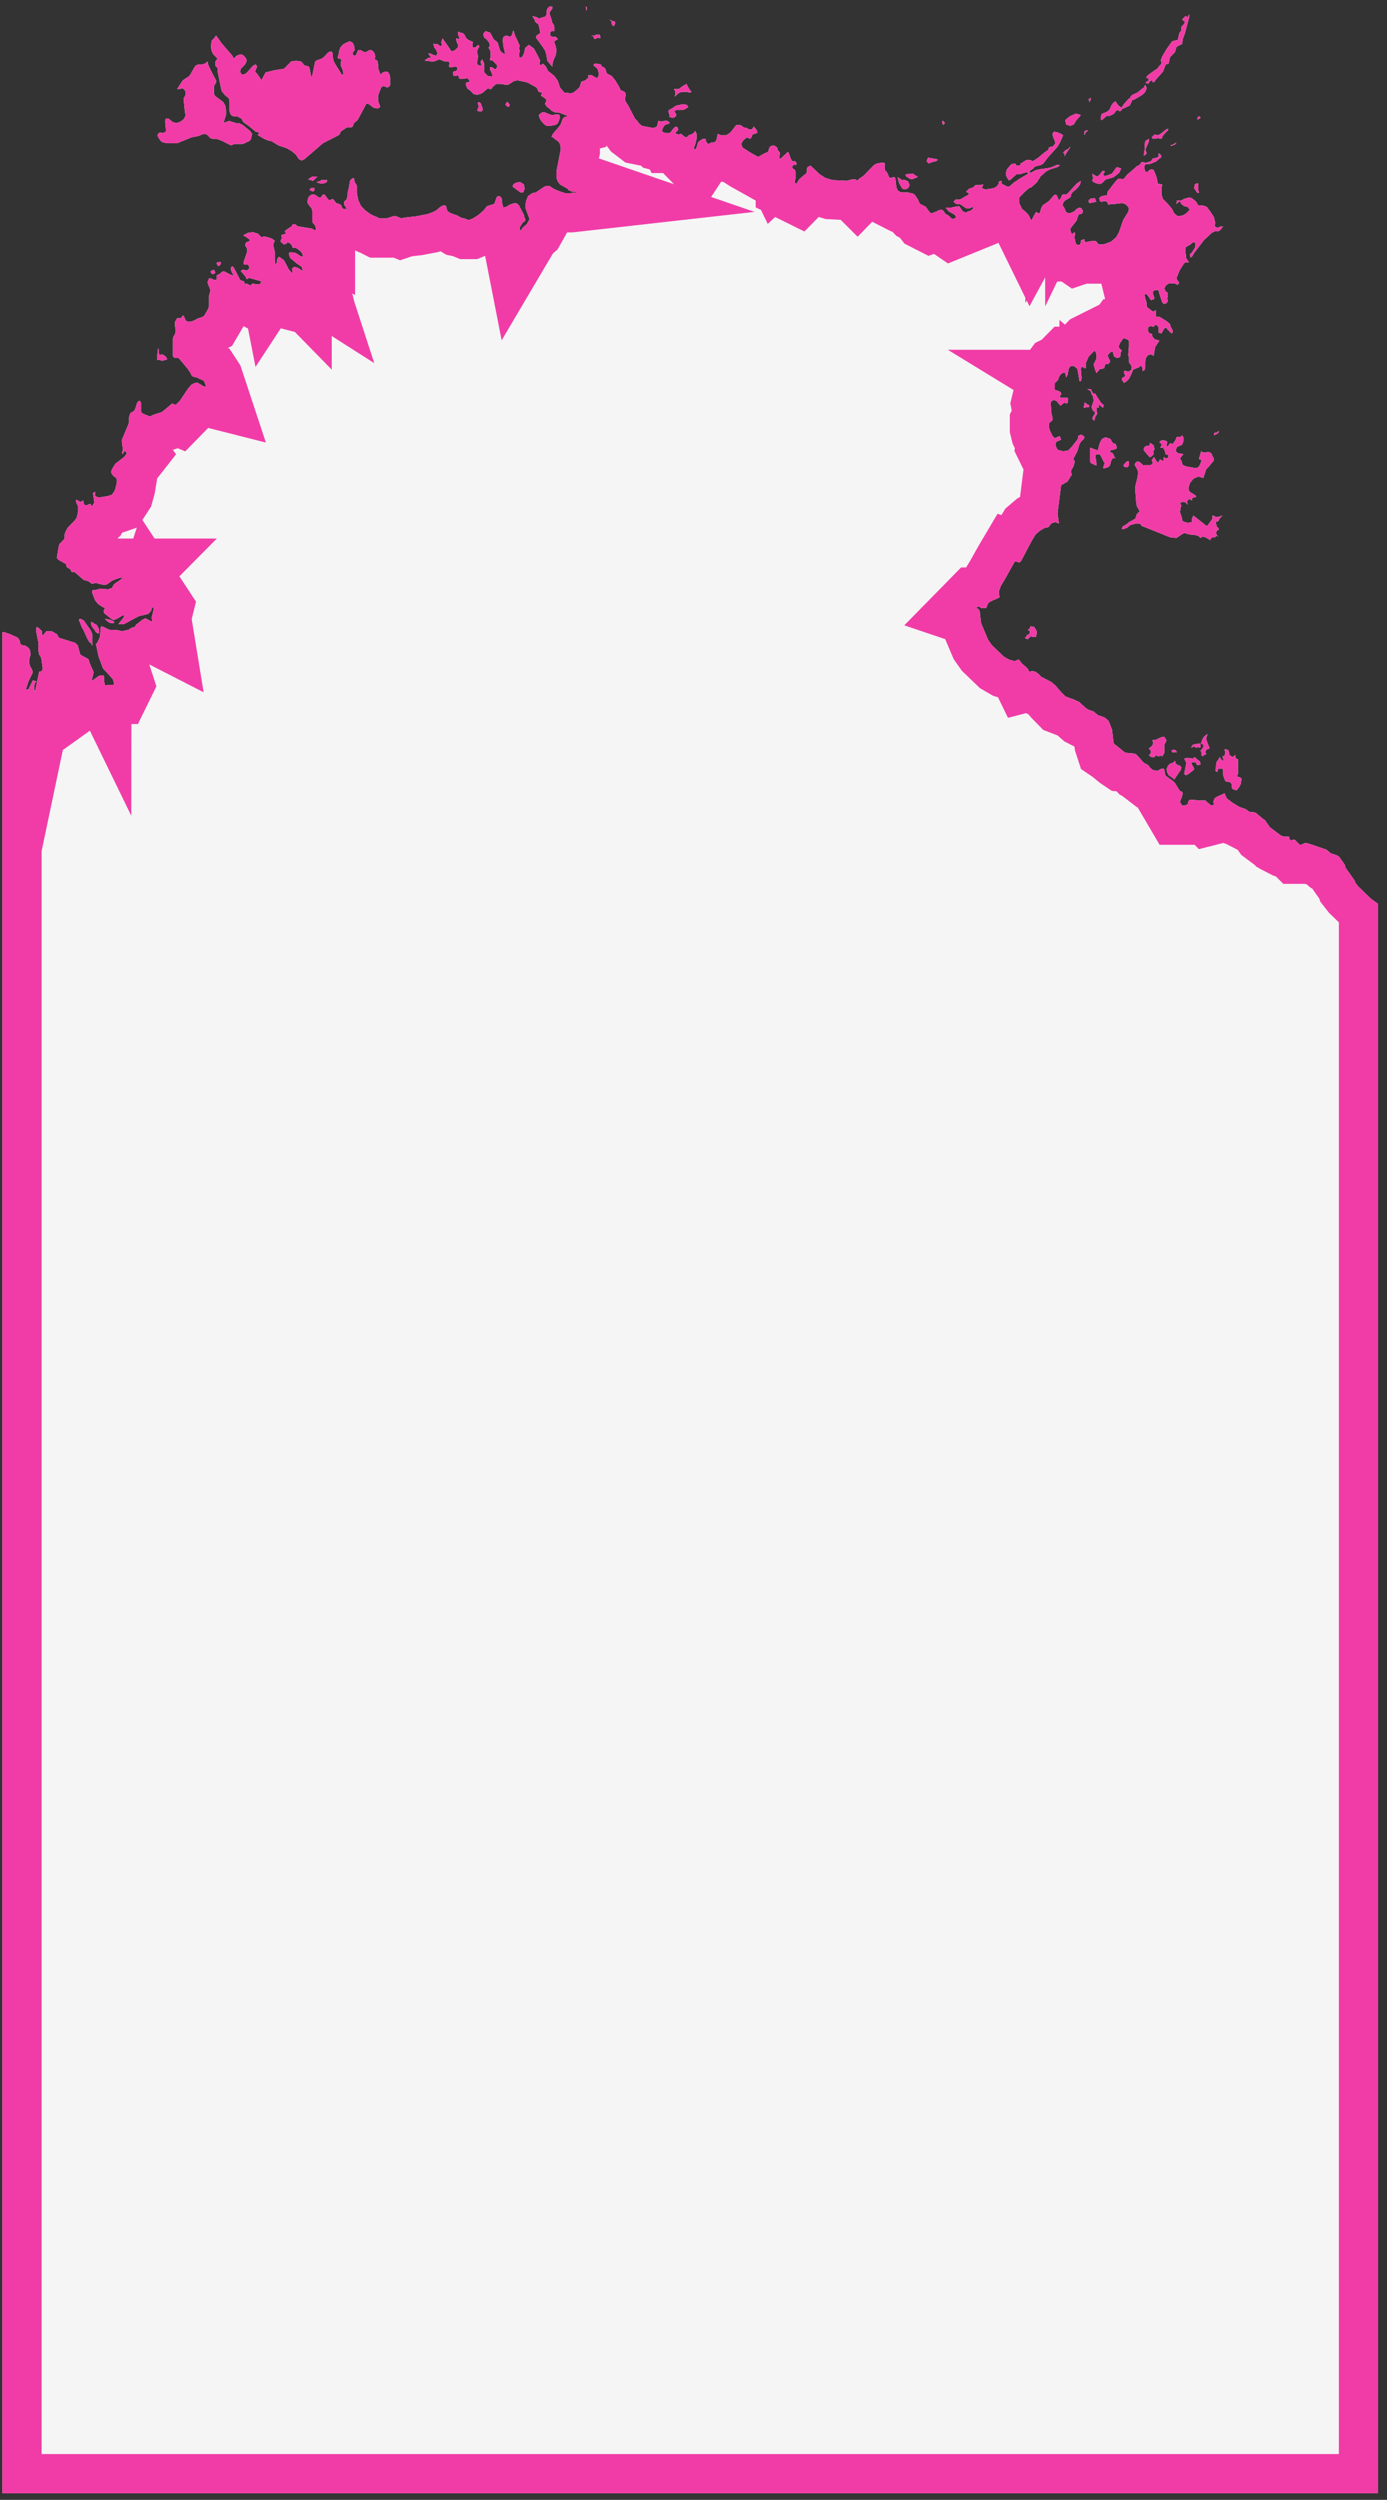
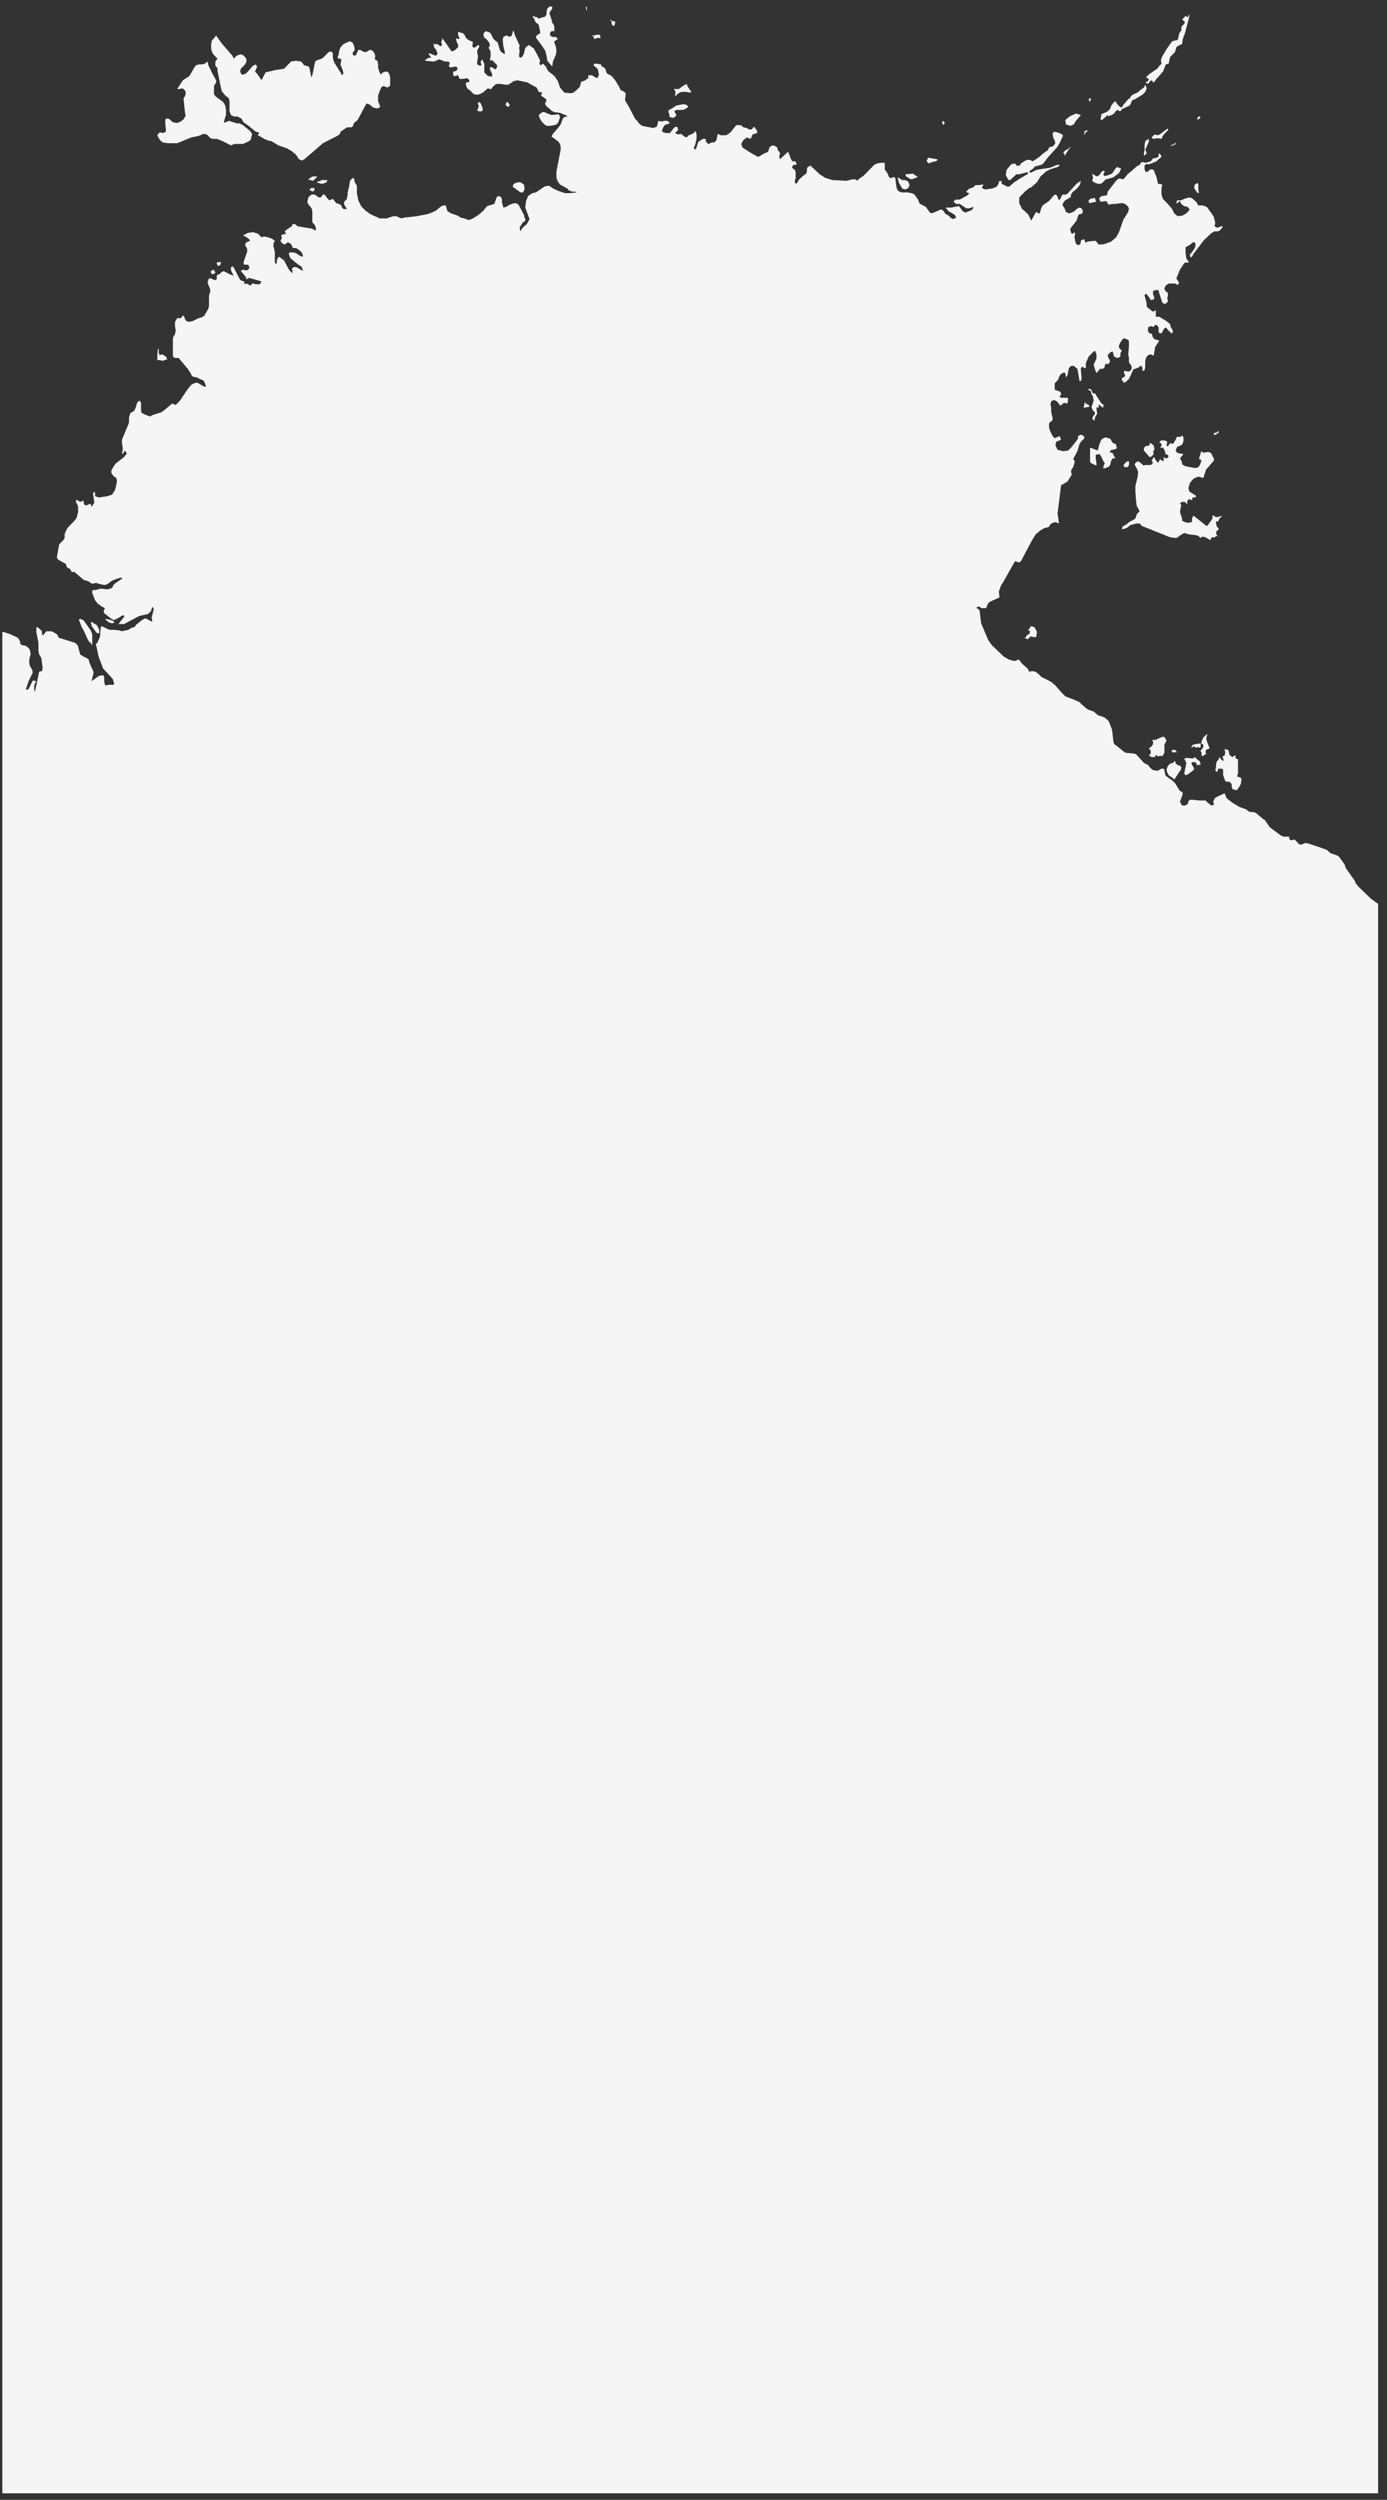
<svg xmlns="http://www.w3.org/2000/svg" width="106" height="191" viewBox="0 0 106 191">
  <rect x="0" y="0" width="106" height="191" fill="#333333" stroke="none" />
  <defs>
    <clipPath id="7ed8a">
-       <path fill="#fff" d="M89.744 59.56l-.108-.11-.324-.22-.108-.222-.055-.22.109-.277.162-.166.217-.055.162-.166.054.221.162.11.163.056.107.11-.053.221-.163.222zm1.576-1.712l.163.166.218.166.055.22-.164.056h-.11l-.108-.222h-.272l-.055.111.163.277.055.11-.055.11-.436.332-.163.055-.109-.11.054-.277.055-.276.054-.276-.163-.332.218-.055.436.055zm2.265-.608l.27.055.054.11.054.277.217.166.162-.11.054-.056.054.276.162.056v1.104l-.054.111v.11l.217.056.107.11-.053.387-.109.22-.216.277-.324-.11-.055-.221v-.166l-.108-.11-.108-.056h-.163l-.107-.055-.162-.442v-.387l-.055-.11h-.324l-.055.22h-.107l-.055-.11.055-.276V58.4l.054-.22.108-.11.108-.222.162.221.109.055h.054l-.109-.331.163-.056.054-.22zm-3.786.052l.108.109v.108l-.108-.054-.109.054-.108-.054-.054-.108.108-.055zm1.957-.217l-.055.055-.165-.055-.11.055-.22-.11-.108.11-.055-.055.11-.166.219-.056.384-.055zm-2.768.441l-.163.277-.108-.056-.216.056-.162-.111-.055.111-.054.055h-.216l-.109-.055-.108-.111.108-.055.055-.166-.055-.166-.108-.11.217-.166.108-.166v-.165l-.055-.11.055-.056h.217l.216-.11.27-.111h.163l.161.276-.161.332zm3.029.166l-.109.111-.054-.056-.054-.11.054-.055-.108-.221.108-.111.108-.165v-.166l-.162-.111.054-.22.108-.221.162-.166.162-.11-.107.33.053.222.216.552-.162.055-.107.055-.055.166.055.166zm-12.819-9.116v.11h-.216l-.216-.054-.217.22-.162-.055-.055-.056.109-.11.053-.11.163-.056.054-.165v-.11h-.108l-.054-.056.108-.055.109-.221.27.056.108.165.108.221zm-71.608-.22l-.108.054-.162-.11-.055-.11-.216-.276-.054-.111-.054-.221.054-.056.27.166.108.055.109.167.054.11.054.165zm1.146-.774l-.165.055-.22-.055-.22-.166-.108-.11h.109l.275.054.274.11zM7.049 49.34l-.054-.111-.054-.11-.108-.055-.163-.277-.27-.608-.162-.275-.162-.443-.054-.055.054-.11h.108l.108.055.108.055.54.773.11.276zm79.126-13.646h-.216l-.108-.111.054-.11.216-.222h.162v.277zm1.839-.83l-.109.056h-.054l-.432-.498v-.165l.108-.166.324-.055v-.166h.109l.216.166.054.331-.108.11.054.167-.054.11zm-2.768-.556l-.162.055h-.107l-.108.055-.054.165h.162l.107.11.054.165.108.165h-.215l-.108.166-.054.22-.054.164-.108.111-.16.055-.162.055-.107-.055.054-.055.053-.22.054-.055-.107-.165-.216-.44-.107-.11-.27.054v.275l.054.33v.22l-.377-.164-.108-.11v-1.1l.43.164.163.055.108-.44.107-.275.108-.165.215-.11h.107l.161.055.162.055.054.11.054.11.107.11.162.055.054.055.054.276zm5.202-.604l-.108.276-.38.166-.053.111-.054.165.054.111.162.11h.109l.27.056-.054.055-.216.276.107.166.055.166v.11l.162.11.162.056.595.11h.216l.163-.11.108-.22.054-.167v-.11l-.108-.055h-.054v-.056l.162-.552.162.11.379-.055.162.055.108.111.054.165.108.166v.166l-.108.11-.324.388-.162.165-.217.663-.379-.11-.378.165-.27.332-.11.386.055.222.108.11.109.055.162.11.108.056.054.11-.162.055h-.109l-.053.111v.11l-.217-.11-.108.11-.054.111.054.221-.162-.165-.108-.056h-.162l-.162.11.107.166-.054.166-.053.332.162.497v.166l.108.055.108.055.216.055.325-.055v-.276l.108-.221.216.166.758.607h.107l.109-.166.162-.22.108-.166v-.221h.108l.108.11h.162l.217-.055.162-.055-.107.11-.109.11-.108.222h-.162v.165l.054.222.108.11.054.11-.054.056-.108.055-.054.166.054.165.108.11-.162-.054-.055.055v.055h-.216l-.108.056-.054.166-.379-.222-.216-.055-.162.11-.163-.165-.216-.056-.487-.054-.216-.056-.108-.055-.162.055-.488.332-.486-.056-2.055-.828h-.054l-.216-.222h-.271l-.433.111-.27.221-.324.11-.055-.055.055-.165.108-.056.27-.166.108-.11.324-.166.163-.11.108-.331.108-.111.109-.11-.054-.111-.163-.276-.054-.387-.054-.719v-.442l.162-.662.054-.387-.054-.166-.108-.22-.108-.166.054-.166.162-.11.163.054.324.277.054-.055h.487l.162-.166-.108-.166.162-.276.054.055.162.276.109.11.162-.275.054.054.217.111v-.331l.162.11.162-.055.053-.166-.162-.11-.053.055-.054-.22-.055-.167-.107-.165h-.217l.108-.166v-.11l-.054-.056-.108-.055.054-.111.108-.055h.216l.162.055.055.056-.055.276.055.055h.054l.162-.221h.054l.162.055.217-.331.053-.166.055-.056h.27l.109-.11.108.166zm2.704-.718l-.054.11-.108.056-.217.11v-.165l.163-.056v.056l.107-.111.109-.056zm-9.898-1.99l-.054.112h-.162l-.162.055-.054-.055v-.056l.054-.11v-.11l.053-.111.055.11.108.056.108.055zm1.038-.11l.055.056-.055.22-.327-.275v.276l-.164-.055v.165l.054.332-.163.276-.055.276-.164-.166.055-.165.164-.221-.055-.166-.109-.055-.11-.276.165-.498-.055-.331-.11-.166-.053-.22-.273-.167h.273l.163.332h.164l.163.276.328.497zm-72.16-3.922l.055.166.216-.056.27.167.109.22-.217.056-.162.055-.162-.055h-.216v-.443l.054-.442.054.056zm4.273-6.077l-.107.055h-.109l-.053-.11-.055-.056.108-.11.163-.055.053.11.055.11zm.38-.608l-.11.055-.107-.165v-.111l.27-.055.055.11-.055.11zm66.578-5.14l.107.054.055-.054h.162l.054.217.054.055-.27.054-.27.055-.055-.11v-.108l.054-.054h.054zm-59.331-.611l-.109.108-.27-.108.108-.164h.27zm67.606.17l-.055.056-.108-.055-.216-.332.054-.276.216-.11.054.11v.442zm-51.651 0h-.217l-.595-.441.054-.166.162-.11.217-.056h.162l.27.166.055.332zm-15.027-.773l-.274.11h-.164l-.328-.11.11-.055.218-.055v-.056h.493zm44.449.442l-.217.11-.216-.054-.108-.166-.162-.276-.109-.442.271.165.054.055h.27l.108.056.109.055.107.276zm-45.151-.884l-.33.332-.383-.11.164-.11.165-.112zm45.854.056l-.433.165-.163-.055-.162-.11-.108-.056-.054-.165.596-.056.107.11.217.111v.056zm15.414-.329l-.433.335-.379.11-.216.057-.108.111-.108.111-.162.112h-.162l-.217-.056-.216-.111-.055-.112.055-.111v-.111l-.055-.279.163.112.108.056.108.055.163-.111.162-.223.108-.112.162.056-.107.167v.112l.053.056h.108l.216-.056.109-.056.162-.056.27-.39.109-.111.324.112zm-14.278-.832l-.27.11-.163-.165.108-.276.325.055.324.056.108.054-.162.11zm10.27-.718l-.159.276v-.166l-.106-.11.159-.166.213-.11.16-.166v.056l-.16.22-.054.11zm8.28-.613l-.324.11V11.1l.162-.054.271-.163zm-2.325.834h-.054v-.11l.054-.332v-.331l.054-.332.27-.166v.221l-.27.608.054.11.054.167-.108.11zm-4.49-1.768l-.107.221v-.276l.053-.055.109-.056.108.056-.108.055zm5.958.166l-.11.166-.054.165-.272-.055-.382.055-.11-.11.164-.166.055-.055.273.055.109-.055.163-.11.273-.222.163-.11h.055v.11l-.11.11zM72.113 9.227v.108h.108l-.108.218-.054-.054-.054-.109v-.109zm19.579-.33l.054.111-.163.11h-.108l.054-.11.054-.11zm-9.627.608l-.27.11-.326-.11-.054-.331.325-.277.487-.22.378.11-.378.442zm-40.077-.773l.162.055.541-.055.054.055.054.221-.054.11-.054.167-.054.11-.109.11-.162.056-.324.055h-.27l-.163-.11-.216-.221-.163-.277-.054-.22.27-.222h.163l.108.055zm9.576.221l-.163.055-.164-.055-.108-.056.054-.054-.11-.332.056-.11.217-.11.327-.222.272-.055.273-.055.272.055.108.165-.163.111-.217.11h-.49l-.164.055v.111l.109.166v.11zm-14.769-.442h-.162l-.162-.056.054-.165.054-.11v-.111l-.054-.11v-.11l.108-.056.109.11.108.276.054.222zm2.11-.394l-.054.054-.108-.054-.109-.108.054-.164.109-.054.162.218zm44.458-.49l-.109.166-.054-.221.108-.055.055-.056zm3.948-.39l-.65.386h-.108l-.053.11-.163.33-.595.275-.054.11-.108.055-.108-.055v-.055l-.163.055-.162.22-.162.11-.324.11v-.11l-.433.386h-.108v-.11l.054-.33.108-.055.162-.056.217-.11.162-.165.108-.275.162-.22.163-.11.053.11.163.22.216.165.109-.11.054-.11.432-.495.054.055.054-.166.162-.165.38-.165.324-.275.162-.11.108-.22.108.275-.108.275zM52.859 7.02l-.162.055-.217-.055h-.378l-.162.055-.163.11-.162.167h-.054l.054-.11v-.277l-.054-.055-.055-.11h.38l.216-.167.162-.11.216-.11.055.166.107.165.109.166zm-36.507-.441v.607l.108.166.595.442.162.276.054.332v.386l-.108.332-.054.22v.056l.108-.055.162-.055.162-.056.109.056.378.11.109.056.107-.056.325.166.54.442.11.166.054.055-.055.22-.054.222-.108.11-.487.221h-.649l-.27.11-.325-.165-.325-.166-.432-.166h-.325l-.162-.055-.27-.276-.216-.055-.163.055-.27.11-.54.11-1.083.443h-.703l-.378-.056-.162-.11-.163-.22-.054-.111-.055-.111.109-.165.108-.056.217.056.216-.111v-.22l-.054-.553.054-.222h.216l.325.277.324.055.27-.11.217-.166.162-.276-.054-.277-.108-1.05.108-.165.054-.166v-.166l-.054-.11-.108-.11-.108-.056-.162.055h-.217l.324-.497.109-.165.162-.111.27-.166.109-.11.378-.663.108-.111.217-.055h.216l.216-.055.217-.167.054.277.162.331.162.332.27.498V6.3zm1.406-2.322l.108.222.108-.11.108-.112.162-.054.109-.055.216.055.162.165.108.166v.165l-.108.222-.324.331-.054.221.108.22h.162l.108-.054.108-.055.487-.553.216-.11.109.166-.162.386.053.056.109.11.27.387.054.11.325-.607.703-.166.703-.11.325-.332.216-.222.378-.054.38.054.161.167.054.11.38.11.053.111.108.552.054.166.055-.166.216-1.05.162-.11.216-.055.217-.11.432-.443.217-.055.108.166v.276l.054.277.108.22.487.774v.11l.163-.11-.055-.276-.162-.387v-.11l.054-.276-.054-.111h-.162l-.055-.055v-.111l.055-.11.054-.332.108-.276.217-.221.215-.111.27-.11.217.11.108.221.054.332-.162.22v.112l.108.11.163-.055.053-.166.109-.221h.162l.163.11.162.055h.108l.27-.165h.108l.163.11.108.166.054.22-.054.222.216.11.054.277v.276l.109.332.054.11.108.055v-.11l.27-.11h.162l.109.11.054.11.054.221v.608l-.108.11-.109.055-.27-.11-.162.055-.108.222-.163.442v.441l.109.277.054.165-.217.111-.27-.055-.108-.056-.054-.055-.217-.165-.162-.056-.054.056-.65 1.215-.27.221-.108.276-.108.056h-.325l-.324.22-.162.11-.055.167-.107.11-1.19.608-1.406 1.216-.217.11-.216-.11-.217-.332-.324-.276-.379-.222-.648-.22-.541-.332h-.109l-.162-.055-.27-.11-.27-.166-.217-.111v-.055l.108-.055-.054-.11-.217-.056-.54-.442-.325-.221-.108-.11-.108-.222-.108-.055-.216-.11h-.27l-.217-.11-.109-.277v-.774l-.054-.22-.054-.056-.216-.165-.27-.332-.054-.221-.27-1.326v-.221l-.055-.055-.108-.11v-.332l.162-.221-.324-.331-.109-.222-.053-.22v-.332l.053-.276.163-.166.162-.22.432.606zm28.124-1.325l-.162-.056-.27.11-.055-.054-.054-.166-.162-.055h.27l.109-.055h.27l.054.11zm59.44 66.132V190.5H.18V48.29h.108l.487.165.487.222.108.054.108.167.054.11v.11l.054.111.055.055.324.056.217.165.107.166.055.332-.055.165-.053.221v.276l.053.222.163.276.054.22-.108.222-.216.442-.217.663.217-.056.324-.662.27.055-.108.166-.054.22v.221l.054.222.325-1.547.216-.056.054-.22-.108-.774-.054-.111-.108-.165-.054-.276v-.608l-.163-.829v-.332l.054-.054.163.11.216.22v.277h.108l.216-.276h.433l.379.22.162.276 1.244.388.216.221v.055l.162.608.163.11.324.166.163.11.054.222.162.386.108.22.054.167-.108.442-.054.221.54-.387.163-.056h.216l.054.167v.33l.055.222.054.055.216-.055h.378l.054-.11-.054-.166-.053-.166-.757-.828-.055-.167-.27-.718-.163-.773-.053-.166.107-.11.163-.332.054-.165.054-.664.054-.11.162.055.325.166.162.055h.324l.434.055.162.056.216-.056.27-.055.27-.166.217-.055.108-.166.487-.387.108-.054.108-.056.217.11.324.166-.054-.331.163-.663-.109-.166-.108.332-.216.221-.703.165-1.136.608H9.05l.433-.552v-.111h-.108l-.38.221-.215.11h-.162l-.163-.11-.487-.386-.054-.166.109-.222-.217-.11-.324-.22-.217-.277-.216-.553v-.165l.054-.056h.162l.433-.11.54.055.325-.11.108-.221.109-.111.486-.331.109-.11h-.216l-.325.11-.27.11-.38.276-.216.056-.486-.111-.109-.055-.27.055h-.108l-.216-.165-.163-.056-.216-.055-.703-.608H5.48l-.109-.22-.216-.111-.054-.056-.054-.166v-.054l-.595-.332-.108-.166.162-.939.054-.11.325-.332.054-.11v-.276l.054-.166.108-.222.108-.165.487-.497.162-.221.108-.442v-.442l-.162-.332v-.11l.054-.056.163.11.162.056.162-.11.054.11v.11l.054.111.108.055.162-.055.109-.055h.108l.054.22.216-.33-.054-.388-.054-.33.162-.112v.332l.27.11.704-.11.324-.11.217-.332.107-.387.055-.331-.055-.22-.162-.111-.107-.111-.109-.166v-.165l.109-.222.216-.33.649-.498.216-.276-.162-.222-.162.277-.054-.11.054-.167v-.22l-.054-.387v-.221l.324-.773.162-.388.054-.165v-.387l.055-.166.053-.165.109-.056.108-.055.108-.11.108-.277.054-.22.108-.166.109-.056.108.166v.663l.054.111.216.11.433.166.162-.11.703-.222.216-.165.596-.498.27.111.325-.332.594-.884.271-.33.216-.112.217-.055.216.11.27.166.217.055-.109-.33-.108-.166-.27-.11-.216-.112-.27-.055-.11-.055-.107-.22-.217-.333-.649-.773-.054-.055h-.27l-.108-.056-.054-.11V25.86l.054-.166.108-.165.054-.276-.054-.333v-.33l.162-.277h.27l.109-.11.054-.11.108.11.054.165.108.166.217.055.27-.055.433-.22.216-.056.217-.11.324-.553.054-.22v-.775l.108-.387-.054-.22-.108-.222-.055-.22.109-.277h.163l.216.111h.162l.054-.055v-.276l.054-.056.162-.055.162-.166.163-.055.108.055.433.221.216.056-.163-.277-.053-.165v-.166l.108-.11.108.11.487.94.108.054.162.055.054.056v.165l.162-.055.108.055.109.055.108.056.108-.166h.054l.216.055h.325l.054-.11.054-.111-.974-.276v.055l-.162.056-.054-.166-.216-.276-.162-.166.108-.11h.108l.216.054.109-.054.108-.111v-.055L19 20.279l-.053-.056h-.27l-.055-.054v-.166l.27-.774v-.22l-.162-.277.054-.166.054-.055.27-.11-.053-.111-.217-.166-.216-.11v-.056l.325-.165.378-.055.379.11.27.276.217-.055.27.055.325.11.216.166-.108.221v.166l.108.442v.718l.054.276.108-.165v-.166l.054-.165.108-.111.379.276.379.719.27.276v-.222l-.054-.11.162-.166.27.056.433.276-.108-.332-.324-.22-.27-.222-.271-.22-.109-.277v-.11l.054-.056h.217l.27.055.325.222.216.055-.053-.221-.109-.166-.27-.22-.109-.056h-.216l-.054-.056-.054-.165-.163-.166-.162-.055-.108.11-.162.056-.216-.166-.054-.11.108-.221-.054-.222.378-.11-.108-.166.108-.11.325-.222.108-.054.054-.166h.217l.107.11.109.056 1.027.165.324.166v-.221l-.053-.166-.216-.276v-.829l-.055-.221-.27-.331-.054-.166.054-.276.108-.166.162-.11h.217l.107.055.217.165h.162l.163-.22h.108l.108.11.108.166.163.166.27-.111.27.331.217.056.162.11.054.166.109.11h.27l-.217-.331v-.22l.216-.222v-.055l.055-.276v-.166l.108-.442.054-.387.054-.11.108-.111.109-.055.054.055.053.276.109.166.053.11v.553l.109.553.216.441.325.332.379.276.216.111.27.11.217.11h.54l.487-.165h.27l.108.055.27.11.164-.055.973-.11.865-.166.433-.166.216-.11.325-.276.108-.056.108-.055h.163l.053.055.055.221.054.166.27.166.487.166.27.165.27.056.27.11h.11l.27-.11.432-.276.379-.332.216-.276.054-.056.541-.165.055-.111.107-.331.055-.11.162-.056.162.11.054.166v.221l.108.387.217-.055.27-.166.325-.11h.162l.108.055.108.11.379.719.054.22.054.111v.11l-.054.055-.162.111-.054.11-.109.167-.054.11.054.276.163-.276.324-.276.216-.387-.324-.884.054-.497.162-.387.325-.221.27-.055.65-.442.216-.056h.162l.324.222.38.166.486.165h.432l.488-.055-.163-.056h-.216l-.109-.054-.162-.056-.054-.11-.108-.056-.487-.276-.162-.22-.108-.277v-.497l.324-1.658v-.221l-.054-.22-.108-.167-.433-.331-.108-.055.108-.221.433-.497.162-.222.163-.442.108-.11.216-.056v-.054l-.541-.222-.433-.055-.216-.11-.162-.166-.162-.11-.163-.221v-.056l.055-.11.054-.166-.108-.11-.163-.111-.162-.11.108-.222-.27-.055-.162-.332-.704-.386-.216-.055-.54-.11-.271.054-.433.277h-.27l-.27-.055h-.379l-.271.22-.108.166h-.108l-.162-.055-.055.055-.324.276-.216.11-.217.056-.27-.055-.162-.166-.109-.11-.162-.11-.054-.056-.054-.11-.054-.166v-.11l.054-.056.216-.055v-.11l-.162-.166-.325.055h-.27l-.108-.277h-.054l-.108.056h-.162l-.055-.111v-.22l.217-.056.108-.11V5.14l-.162-.055-.27.055h-.163l-.054-.11.054-.166v-.111l-.162-.056h-.216l-.27-.11-.163-.055-.108.056-.27.11h-.11l-.54-.055-.054-.055.108-.056.162-.11h.217l-.217-.332h.163l.216.11.216.055.109-.165-.109-.276-.162-.221-.054-.277.054.056h.27l.217.165.108-.055v-.166l-.054-.055.054-.165.054-.166.108.166.162.22.38.553.054.055h.053l.217-.11.216-.221v-.166l-.108-.22-.054-.277.216.055.054-.055-.108-.276v-.221h.054l.108.055.216.055.109.11.108.221.162.166.379.166-.054.331.108.111.162-.055.108-.11.108-.056.054.166-.054.055-.108.22v.167l.055.22v.111l-.055.331v.222l.217.11.108-.055V4.92l-.054-.11v-.112l.108-.165.162.332v.663l.27.276.325.055v-.221l-.162-.332v-.165h.162l.162.11.109.055.108-.165v-.166l-.108-.11-.217-.221-.054-.055-.108.055-.054-.11.054-.222V3.98l-.054-.165-.109-.166.109-.166-.055-.221-.215-.276-.109-.055-.108-.166v-.221l.163-.165.324.11.108.166.108.22.108.166.163.111.108.11.162.553.108.165.27.167V3.98l-.108-.442-.053-.497.053-.221.217-.11.162.055.108.055.163-.11v-.055l.054-.166.053-.166.055.111.054.22.378.83v.054l-.053.111.053.22-.053.443.107.11.163-.11.108-.22.108-.443.27-.22.379.276.27.497.217.442-.055.165v.056l.055.11h.054l.162-.11.054.055.163.166.054.11.108.221.486.387.27.386.163.497.325.387.486.056.217-.056.27-.22.216-.222.109-.386.324-.11.109-.111.108-.055v-.222h.27l.27.166.163.056.108-.277-.054-.276-.054-.166-.325-.276.108-.11h.163l.27.055h.054l.054.166.163.055.053.055.055.055.108.332.054.055.324.166.27.332.271.442.162.33h.054l.217.111.054.055.054.11-.054.333v.165l.271.442.486.94.163.165.162.222.216.165.27.055.596.11.27-.11.108-.442.216.056.271-.056h.162l.216.11-.053.112-.217.054-.162.11-.109.221-.054.167.109.11.216.056h.27l.055-.056.053-.055.163-.222.108-.11.108-.055.108.056.055.165-.055.11-.162.111.054.11h.054l.109.056.216-.055.27.221.162.055.109-.11.054-.056.162-.055.216-.11.109-.166.108.22v.387l-.108.442-.109.276.109.111.108-.165.108-.388.108-.11.27-.166h.217v.166l.162.221h.054l.217-.11h.216l.054-.056.108-.11.108-.497.217.11h.432l.163-.11.162-.11.432-.553h.325l.108.055.108.11.27.056.163.11h.216l.162-.22.217.275.054.166-.054.056-.162.055-.163.055-.054.166-.108.165-.27-.11-.271.221-.162.276.108.277.595.386.595.332.487-.276.27-.111.109-.331.107-.11.162-.056.163.055.162.11.054.221.109.11.054.112-.054.22v.11l.054.112.54-.498.055-.055.054.055.162.442.054.11.054.11h.216l.109.112v.166h-.217l-.054.055-.054.11.054.11.162.111.055.166v.497l-.055.11v.222l.109.054.053-.054.163-.277.378-.331.163-.11.054-.222v-.165l.054-.111.217-.11.703.663.432.276.541.165 1.081.056.433-.11h.27l.11.11.161-.166.324-.22.758-.774.054-.055.216-.111.325-.055h.216l.054.055v.497l.108.11.108.166.109.277.054.055h.108l.162-.055h.109l.053.11.055.497.054.277.108.166.216.11h.54l.163.055h.108l.217.11.27.387.109.276.053.056.433.22.108.166.217.277.108.055.162-.055.27-.11.217-.111h.162l.108.11.162.221.216.111.163.165.162.111.27-.11-.107-.221-.488-.277-.216-.276h.433l.27-.055.325-.056.27.387.217.11.27-.11.163-.055.162-.166v-.11l-.27.11h-.271l-.163-.11-.323-.221h-.271l-.217-.166.163-.166h.325l.486-.276.108-.055.108-.11v-.056l-.162-.055-.054-.056.216-.22.325-.11.162-.167h.27l.325-.055v.055l-.108.221.27.11.379-.054.27-.056.216-.11.163-.222v-.165l.216-.055v.22l.433.222h.162l.433-.387h.054l.216-.166.757-.442-.108-.11-.594.166h-.217l-.487.441h-.108l-.108-.165-.109-.221.055-.387.27-.331.108-.11.27-.056.055.055.054.11h.27l.054-.165.109-.055.162-.111.216-.11h.216l.217.11.433-.276.379-.331.324-.222.054-.055.053-.165.109-.056h.108l.108-.055.163-.221-.055-.22-.108-.222-.054-.276.108-.166.27.055.272.11.162.111-.216.497-.217.387-.703.774-.378.497-.163.11-.433.111-.108.055v.055l-.379.277.109.11.433-.22.27-.056.757-.11.162-.056.38-.165h.215v.055l-.162.11-.541.166-.325.166-.432.386-.27.442-.433.387-.163.055-.325.276-.215.222-.216.22v.442l.216.442.215.166.163.166.108.11.217.443.27-.498.109-.166.162.111h.108l.108-.387.108-.22.487-.332.378-.442.109-.055.108.055.054.11.108.277.109-.111.107-.22.055-.111h.27l.108-.056.703-.774.325-.22-.054.276-.163.221-.216.221-.162.11-.163.222v.166l-.054.054-.378.222-.108.11-.054.11-.054.166.054.055.108.166.107.276.217.111.217-.055.216-.11.162-.167.217-.11.162.055.108.221-.054.166-.108.055h-.108l-.055.056-.054.11-.108.332-.433.552-.054.11.054.222.055.11h.108l.108-.11.054.11-.054.276.054.276.054.221.162.111.163-.055.054-.166v-.11l.054-.056.162-.055h.055l.053.22h.108l.108-.054.487-.056h.054l.109.056.162.22h.324l.217-.055.432-.165.379-.332.216-.386.325-.94.378-.608.054-.22-.054-.166-.162-.166-.216-.11h-.216l-.433.055h-.217l-.27.055-.109-.22-.107-.056-.324.055-.109-.055-.054-.221.108-.11.109-.056.377-.055.055-.277.595-.773.217-.221h.216l.108.055.108-.055.27-.331.27-.221.434-.387.108-.055.108-.055.162-.222.324.056.38-.111.161-.22.325-.056.108-.11v-.221l.108.054.109.166-.055.11-.162.112-.162.165-.27.11-.11.056-.215.055h-.217l-.107.11v.222l.053.22.162.056.163-.166.162-.055.163.055.216.553.108.496.325.056-.054.332v.442l.108.33.216.222.162.166.324.386.163.332.27.22.38-.054.27-.166.27-.276-.163-.221-.27-.056-.216-.165-.108-.221-.27.22.053-.275h.325l.216-.111.378-.11.217.055.324.276.163.276h.325l.324.11.324.443.217.331.108.442-.054.277.216.11.27-.11h.163l-.162.22-.108.11-.163.056h-.216l-.217.11-.594.553-.758.994-.162.277-.108.055-.054-.22.162-.167.217-.331.053-.166v-.166l-.053-.11h-.109l-.108.055-.108.11-.378.221v.387l.053.443.216.33h-.27l-.108.056-.324.498-.27.662.215.332-.107.165-.217-.11h-.487l-.216.166-.108.221.108.22.162.111v.276l-.054.166.054.11v.111l-.162.166h-.162l-.108-.11-.217-.663-.054-.222-.054-.055h-.162l-.162.055-.055.056v.22l.055.111.054.166-.054.11-.217.055-.217-.33-.162-.166-.107.11.053.22.109.388v.22l.053.112.433.33.217-.11v.498h.27l.54.331.271.221.055.22.162.278v.11l-.055.11-.107-.055-.271-.276-.054-.11-.162.054-.216.387-.217-.055v-.387l-.108-.165-.163-.055-.107.165h-.055l-.108-.056h-.054l-.162.056-.055.055v.277l.109.165h.054l.162.056v.165l.163.22.378.112-.325.497-.107.663-.217-.11-.217.055-.162.22-.054.277v.442l-.053.22-.162.056v-.221l-.055-.165h-.108l-.108.11-.433.166-.108.276-.217.442-.162.165-.162.111h-.108v-.11l-.108-.055v-.166l.27-.166-.054-.11-.054-.166v-.11h.162l.162.055.216-.111.055-.22-.055-.167-.162-.22v-.388l-.054-.165.054-.663v-.387l-.054-.11-.27-.111h-.108l-.162.22-.109.167-.054.165v.166l.217.222-.108.165v.221l-.055.11-.216.056-.217-.11-.107-.388-.163.056-.108.11-.108.11.054.222.108.166v.166l-.162.165-.055-.055H84.5l-.055.11-.053.221-.163.055h-.162l-.27.332-.109-.276-.108-.387.217-.442v-.332l-.109-.275-.108.054-.378.388-.217.496v.387h-.107l-.163-.11-.108.11v.166l.054.608-.054.22h-.108l-.109-.662-.054-.277-.27-.22h-.217l-.162.165-.108.553-.109.165-.054-.33-.107-.056-.217.11-.162.221-.054.221-.27.276v.498l.324.11.109.056.053.11v.11l-.108.056.055.166h.54l.054.11-.054.331-.27-.055-.054.055-.216.166-.27-.331-.218-.111-.216.11-.054.222.054.276v.331l.108.443v.11l-.054.11-.162.111-.055.11v.277l.055.22.216.442.162.166.38-.166.107.277-.378.166-.054.276.162.331.433.11.378-.055.27-.276.433-.552.054-.11v-.167l.109-.054.108-.056.108.056.108.054.055.11-.055.112-.216.22-.108.166-.163.553-.324.608.108.11v.166l-.108.332-.108.165-.055.11.055.332-.055.055-.27.442-.487.276-.27 2.155.108.773-.27-.11-.217.055-.162.11-.109.167-.053.055-.27.055-.108.055-.27.166-.326.277-.27.442-.703 1.325-.108.221-.162.166-.325-.11-.163.275-.65 1.16-.269.443-.162.442.054.442-.217.11-.27.111-.325.165-.108.167-.054.165-.054.111h-.378l-.108-.11h-.163l-.108.11.163.055.108.166.054.497.054.442.54 1.271.271.386.92.885.378.22.378.11h.109l.27-.11.055.056.216.276.324.276.108.11.108.222.217-.056.27.056.217.166.108.11.108.11.757.387.325.276.379.442.378.387.432.166.163.055.487.22.162.167.378.331.108.056.109.055.324.11.325.277.487.165.215.166.109.11.054.111.216.553.109.939.054.165.162.11.54.443.163.11.595.056.216.055.595.663.324.166.163.22.216.166.325.056.108-.056.108-.055.109-.055h.162l.054.11.054.332.054.11.54.387.163.166.379.608.162.055.054.11-.054.221-.108.276-.054.166.162.276h.216l.216-.11.054-.22.109-.112h.216l.487.056h.487l.108.11.27.221.054.055.217-.055v-.055l-.055-.166.109-.276.162-.11.487-.222.108-.055.162.387.433.332.541.331.487.166.215.165.109.056h.216l.217.055.595.497.108.056.108.165.27.387.812.607.216.111h.433l.053.222.109.055.27-.055.27.276.11.11h.161l.217-.11h.162l.216.055 1.298.442.324.276.488.166.162.11.433.608.054.22.702.996.055.165.216.276.973.94zM46.963 1.936l-.109.055-.108-.166V1.66l-.162-.166.217.11.216.056v.055zm43.916-.829v.222l-.324 1.215-.162.442-.054.387-.162.055-.27.166-.11.386-.378.387-.108.498-.216.055-.217.552-.54.608-.109.166-.108.055-.055-.11-.053-.055-.109.054-.162.221-.216-.11.216-.11.054-.166-.216-.11.216-.222.704-.497.054-.11.216-.221-.054-.276.108-.277.324-.553.433-.607.433-.11.108-.498.162-.221v-.276l.217-.222.054-.165-.216-.166.27-.276.162.11.054-.165zM44.854.5v.276h-.053v-.11L44.746.5l.055.055zm-2.758.829l.108.331h-.054l.162.221.054.166v.332h-.216l-.108.11v.221l.162.11h.27l.163.166-.27.166v.11l.108.276.053.332-.053.332-.217.496-.054.388-.378-.442-.055-.388-.107-.386-.217-.332-.487-.663V2.82l.054-.11.162-.11.109-.056v-.11l-.109-.498-.053-.11-.109-.055-.108-.11-.054-.167-.108-.165-.055-.11.163.054.216.056.108.11.109-.055.162-.055.217-.056.107-.166v-.22l.055-.221.162-.166h.216v.166l-.162.22-.054.112z" />
-     </clipPath>
+       </clipPath>
  </defs>
  <g>
    <g>
      <path fill="#f5f5f5" d="M89.744 59.56l-.108-.11-.324-.22-.108-.222-.055-.22.109-.277.162-.166.217-.055.162-.166.054.221.162.11.163.056.107.11-.053.221-.163.222zm1.576-1.712l.163.166.218.166.055.22-.164.056h-.11l-.108-.222h-.272l-.055.111.163.277.055.11-.055.11-.436.332-.163.055-.109-.11.054-.277.055-.276.054-.276-.163-.332.218-.055.436.055zm2.265-.608l.27.055.054.11.054.277.217.166.162-.11.054-.056.054.276.162.056v1.104l-.054.111v.11l.217.056.107.11-.053.387-.109.22-.216.277-.324-.11-.055-.221v-.166l-.108-.11-.108-.056h-.163l-.107-.055-.162-.442v-.387l-.055-.11h-.324l-.055.22h-.107l-.055-.11.055-.276V58.4l.054-.22.108-.11.108-.222.162.221.109.055h.054l-.109-.331.163-.056.054-.22zm-3.786.052l.108.109v.108l-.108-.054-.109.054-.108-.054-.054-.108.108-.055zm1.957-.217l-.055.055-.165-.055-.11.055-.22-.11-.108.11-.055-.055.11-.166.219-.056.384-.055zm-2.768.441l-.163.277-.108-.056-.216.056-.162-.111-.055.111-.054.055h-.216l-.109-.055-.108-.111.108-.055.055-.166-.055-.166-.108-.11.217-.166.108-.166v-.165l-.055-.11.055-.056h.217l.216-.11.27-.111h.163l.161.276-.161.332zm3.029.166l-.109.111-.054-.056-.054-.11.054-.055-.108-.221.108-.111.108-.165v-.166l-.162-.111.054-.22.108-.221.162-.166.162-.11-.107.33.053.222.216.552-.162.055-.107.055-.055.166.055.166zm-12.819-9.116v.11h-.216l-.216-.054-.217.22-.162-.055-.055-.056.109-.11.053-.11.163-.056.054-.165v-.11h-.108l-.054-.056.108-.055.109-.221.27.056.108.165.108.221zm-71.608-.22l-.108.054-.162-.11-.055-.11-.216-.276-.054-.111-.054-.221.054-.056.27.166.108.055.109.167.054.11.054.165zm1.146-.774l-.165.055-.22-.055-.22-.166-.108-.11h.109l.275.054.274.11zM7.049 49.34l-.054-.111-.054-.11-.108-.055-.163-.277-.27-.608-.162-.275-.162-.443-.054-.055.054-.11h.108l.108.055.108.055.54.773.11.276zm79.126-13.646h-.216l-.108-.111.054-.11.216-.222h.162v.277zm1.839-.83l-.109.056h-.054l-.432-.498v-.165l.108-.166.324-.055v-.166h.109l.216.166.054.331-.108.11.054.167-.054.11zm-2.768-.556l-.162.055h-.107l-.108.055-.054.165h.162l.107.11.054.165.108.165h-.215l-.108.166-.054.22-.054.164-.108.111-.16.055-.162.055-.107-.055.054-.055.053-.22.054-.055-.107-.165-.216-.44-.107-.11-.27.054v.275l.054.33v.22l-.377-.164-.108-.11v-1.1l.43.164.163.055.108-.44.107-.275.108-.165.215-.11h.107l.161.055.162.055.054.11.054.11.107.11.162.055.054.055.054.276zm5.202-.604l-.108.276-.38.166-.053.111-.054.165.054.111.162.11h.109l.27.056-.054.055-.216.276.107.166.055.166v.11l.162.11.162.056.595.11h.216l.163-.11.108-.22.054-.167v-.11l-.108-.055h-.054v-.056l.162-.552.162.11.379-.055.162.055.108.111.054.165.108.166v.166l-.108.11-.324.388-.162.165-.217.663-.379-.11-.378.165-.27.332-.11.386.055.222.108.11.109.055.162.11.108.056.054.11-.162.055h-.109l-.053.111v.11l-.217-.11-.108.11-.054.111.054.221-.162-.165-.108-.056h-.162l-.162.11.107.166-.054.166-.053.332.162.497v.166l.108.055.108.055.216.055.325-.055v-.276l.108-.221.216.166.758.607h.107l.109-.166.162-.22.108-.166v-.221h.108l.108.11h.162l.217-.055.162-.055-.107.11-.109.11-.108.222h-.162v.165l.054.222.108.11.054.11-.054.056-.108.055-.054.166.054.165.108.11-.162-.054-.055.055v.055h-.216l-.108.056-.054.166-.379-.222-.216-.055-.162.11-.163-.165-.216-.056-.487-.054-.216-.056-.108-.055-.162.055-.488.332-.486-.056-2.055-.828h-.054l-.216-.222h-.271l-.433.111-.27.221-.324.11-.055-.055.055-.165.108-.056.27-.166.108-.11.324-.166.163-.11.108-.331.108-.111.109-.11-.054-.111-.163-.276-.054-.387-.054-.719v-.442l.162-.662.054-.387-.054-.166-.108-.22-.108-.166.054-.166.162-.11.163.054.324.277.054-.055h.487l.162-.166-.108-.166.162-.276.054.055.162.276.109.11.162-.275.054.054.217.111v-.331l.162.11.162-.055.053-.166-.162-.11-.053.055-.054-.22-.055-.167-.107-.165h-.217l.108-.166v-.11l-.054-.056-.108-.055.054-.111.108-.055h.216l.162.055.055.056-.055.276.055.055h.054l.162-.221h.054l.162.055.217-.331.053-.166.055-.056h.27l.109-.11.108.166zm2.704-.718l-.054.11-.108.056-.217.11v-.165l.163-.056v.056l.107-.111.109-.056zm-9.898-1.99l-.054.112h-.162l-.162.055-.054-.055v-.056l.054-.11v-.11l.053-.111.055.11.108.056.108.055zm1.038-.11l.055.056-.055.22-.327-.275v.276l-.164-.055v.165l.054.332-.163.276-.055.276-.164-.166.055-.165.164-.221-.055-.166-.109-.055-.11-.276.165-.498-.055-.331-.11-.166-.053-.22-.273-.167h.273l.163.332h.164l.163.276.328.497zm-72.16-3.922l.055.166.216-.056.27.167.109.22-.217.056-.162.055-.162-.055h-.216v-.443l.054-.442.054.056zm4.273-6.077l-.107.055h-.109l-.053-.11-.055-.056.108-.11.163-.055.053.11.055.11zm.38-.608l-.11.055-.107-.165v-.111l.27-.055.055.11-.055.11zm66.578-5.14l.107.054.055-.054h.162l.054.217.054.055-.27.054-.27.055-.055-.11v-.108l.054-.054h.054zm-59.331-.611l-.109.108-.27-.108.108-.164h.27zm67.606.17l-.055.056-.108-.055-.216-.332.054-.276.216-.11.054.11v.442zm-51.651 0h-.217l-.595-.441.054-.166.162-.11.217-.056h.162l.27.166.055.332zm-15.027-.773l-.274.11h-.164l-.328-.11.11-.055.218-.055v-.056h.493zm44.449.442l-.217.11-.216-.054-.108-.166-.162-.276-.109-.442.271.165.054.055h.27l.108.056.109.055.107.276zm-45.151-.884l-.33.332-.383-.11.164-.11.165-.112zm45.854.056l-.433.165-.163-.055-.162-.11-.108-.056-.054-.165.596-.056.107.11.217.111v.056zm15.414-.329l-.433.335-.379.11-.216.057-.108.111-.108.111-.162.112h-.162l-.217-.056-.216-.111-.055-.112.055-.111v-.111l-.055-.279.163.112.108.056.108.055.163-.111.162-.223.108-.112.162.056-.107.167v.112l.053.056h.108l.216-.056.109-.056.162-.056.27-.39.109-.111.324.112zm-14.278-.832l-.27.11-.163-.165.108-.276.325.055.324.056.108.054-.162.11zm10.27-.718l-.159.276v-.166l-.106-.11.159-.166.213-.11.16-.166v.056l-.16.22-.054.11zm8.28-.613l-.324.11V11.1l.162-.054.271-.163zm-2.325.834h-.054v-.11l.054-.332v-.331l.054-.332.27-.166v.221l-.27.608.054.11.054.167-.108.11zm-4.49-1.768l-.107.221v-.276l.053-.055.109-.056.108.056-.108.055zm5.958.166l-.11.166-.054.165-.272-.055-.382.055-.11-.11.164-.166.055-.055.273.055.109-.055.163-.11.273-.222.163-.11h.055v.11l-.11.11zM72.113 9.227v.108h.108l-.108.218-.054-.054-.054-.109v-.109zm19.579-.33l.054.111-.163.11h-.108l.054-.11.054-.11zm-9.627.608l-.27.11-.326-.11-.054-.331.325-.277.487-.22.378.11-.378.442zm-40.077-.773l.162.055.541-.055.054.055.054.221-.054.11-.054.167-.054.11-.109.11-.162.056-.324.055h-.27l-.163-.11-.216-.221-.163-.277-.054-.22.27-.222h.163l.108.055zm9.576.221l-.163.055-.164-.055-.108-.056.054-.054-.11-.332.056-.11.217-.11.327-.222.272-.055.273-.055.272.055.108.165-.163.111-.217.11h-.49l-.164.055v.111l.109.166v.11zm-14.769-.442h-.162l-.162-.056.054-.165.054-.11v-.111l-.054-.11v-.11l.108-.056.109.11.108.276.054.222zm2.11-.394l-.054.054-.108-.054-.109-.108.054-.164.109-.054.162.218zm44.458-.49l-.109.166-.054-.221.108-.055.055-.056zm3.948-.39l-.65.386h-.108l-.053.11-.163.33-.595.275-.054.11-.108.055-.108-.055v-.055l-.163.055-.162.22-.162.11-.324.11v-.11l-.433.386h-.108v-.11l.054-.33.108-.055.162-.056.217-.11.162-.165.108-.275.162-.22.163-.11.053.11.163.22.216.165.109-.11.054-.11.432-.495.054.055.054-.166.162-.165.38-.165.324-.275.162-.11.108-.22.108.275-.108.275zM52.859 7.02l-.162.055-.217-.055h-.378l-.162.055-.163.11-.162.167h-.054l.054-.11v-.277l-.054-.055-.055-.11h.38l.216-.167.162-.11.216-.11.055.166.107.165.109.166zm-36.507-.441v.607l.108.166.595.442.162.276.054.332v.386l-.108.332-.054.22v.056l.108-.055.162-.055.162-.056.109.056.378.11.109.056.107-.056.325.166.54.442.11.166.054.055-.055.22-.054.222-.108.11-.487.221h-.649l-.27.11-.325-.165-.325-.166-.432-.166h-.325l-.162-.055-.27-.276-.216-.055-.163.055-.27.11-.54.11-1.083.443h-.703l-.378-.056-.162-.11-.163-.22-.054-.111-.055-.111.109-.165.108-.056.217.056.216-.111v-.22l-.054-.553.054-.222h.216l.325.277.324.055.27-.11.217-.166.162-.276-.054-.277-.108-1.05.108-.165.054-.166v-.166l-.054-.11-.108-.11-.108-.056-.162.055h-.217l.324-.497.109-.165.162-.111.27-.166.109-.11.378-.663.108-.111.217-.055h.216l.216-.055.217-.167.054.277.162.331.162.332.27.498V6.3zm1.406-2.322l.108.222.108-.11.108-.112.162-.054.109-.055.216.055.162.165.108.166v.165l-.108.222-.324.331-.054.221.108.22h.162l.108-.054.108-.055.487-.553.216-.11.109.166-.162.386.053.056.109.11.27.387.054.11.325-.607.703-.166.703-.11.325-.332.216-.222.378-.054.38.054.161.167.054.11.38.11.053.111.108.552.054.166.055-.166.216-1.05.162-.11.216-.055.217-.11.432-.443.217-.055.108.166v.276l.054.277.108.22.487.774v.11l.163-.11-.055-.276-.162-.387v-.11l.054-.276-.054-.111h-.162l-.055-.055v-.111l.055-.11.054-.332.108-.276.217-.221.215-.111.27-.11.217.11.108.221.054.332-.162.22v.112l.108.11.163-.055.053-.166.109-.221h.162l.163.11.162.055h.108l.27-.165h.108l.163.11.108.166.054.22-.054.222.216.11.054.277v.276l.109.332.054.11.108.055v-.11l.27-.11h.162l.109.11.054.11.054.221v.608l-.108.11-.109.055-.27-.11-.162.055-.108.222-.163.442v.441l.109.277.054.165-.217.111-.27-.055-.108-.056-.054-.055-.217-.165-.162-.056-.054.056-.65 1.215-.27.221-.108.276-.108.056h-.325l-.324.22-.162.11-.055.167-.107.11-1.19.608-1.406 1.216-.217.11-.216-.11-.217-.332-.324-.276-.379-.222-.648-.22-.541-.332h-.109l-.162-.055-.27-.11-.27-.166-.217-.111v-.055l.108-.055-.054-.11-.217-.056-.54-.442-.325-.221-.108-.11-.108-.222-.108-.055-.216-.11h-.27l-.217-.11-.109-.277v-.774l-.054-.22-.054-.056-.216-.165-.27-.332-.054-.221-.27-1.326v-.221l-.055-.055-.108-.11v-.332l.162-.221-.324-.331-.109-.222-.053-.22v-.332l.053-.276.163-.166.162-.22.432.606zm28.124-1.325l-.162-.056-.27.11-.055-.054-.054-.166-.162-.055h.27l.109-.055h.27l.054.11zm59.44 66.132V190.5H.18V48.29h.108l.487.165.487.222.108.054.108.167.054.11v.11l.054.111.055.055.324.056.217.165.107.166.055.332-.055.165-.053.221v.276l.053.222.163.276.054.22-.108.222-.216.442-.217.663.217-.056.324-.662.27.055-.108.166-.054.22v.221l.054.222.325-1.547.216-.056.054-.22-.108-.774-.054-.111-.108-.165-.054-.276v-.608l-.163-.829v-.332l.054-.054.163.11.216.22v.277h.108l.216-.276h.433l.379.22.162.276 1.244.388.216.221v.055l.162.608.163.11.324.166.163.11.054.222.162.386.108.22.054.167-.108.442-.054.221.54-.387.163-.056h.216l.054.167v.33l.055.222.054.055.216-.055h.378l.054-.11-.054-.166-.053-.166-.757-.828-.055-.167-.27-.718-.163-.773-.053-.166.107-.11.163-.332.054-.165.054-.664.054-.11.162.055.325.166.162.055h.324l.434.055.162.056.216-.056.27-.055.27-.166.217-.055.108-.166.487-.387.108-.054.108-.056.217.11.324.166-.054-.331.163-.663-.109-.166-.108.332-.216.221-.703.165-1.136.608H9.05l.433-.552v-.111h-.108l-.38.221-.215.11h-.162l-.163-.11-.487-.386-.054-.166.109-.222-.217-.11-.324-.22-.217-.277-.216-.553v-.165l.054-.056h.162l.433-.11.54.055.325-.11.108-.221.109-.111.486-.331.109-.11h-.216l-.325.11-.27.11-.38.276-.216.056-.486-.111-.109-.055-.27.055h-.108l-.216-.165-.163-.056-.216-.055-.703-.608H5.48l-.109-.22-.216-.111-.054-.056-.054-.166v-.054l-.595-.332-.108-.166.162-.939.054-.11.325-.332.054-.11v-.276l.054-.166.108-.222.108-.165.487-.497.162-.221.108-.442v-.442l-.162-.332v-.11l.054-.056.163.11.162.056.162-.11.054.11v.11l.054.111.108.055.162-.055.109-.055h.108l.054.22.216-.33-.054-.388-.054-.33.162-.112v.332l.27.11.704-.11.324-.11.217-.332.107-.387.055-.331-.055-.22-.162-.111-.107-.111-.109-.166v-.165l.109-.222.216-.33.649-.498.216-.276-.162-.222-.162.277-.054-.11.054-.167v-.22l-.054-.387v-.221l.324-.773.162-.388.054-.165v-.387l.055-.166.053-.165.109-.056.108-.055.108-.11.108-.277.054-.22.108-.166.109-.056.108.166v.663l.054.111.216.11.433.166.162-.11.703-.222.216-.165.596-.498.27.111.325-.332.594-.884.271-.33.216-.112.217-.055.216.11.27.166.217.055-.109-.33-.108-.166-.27-.11-.216-.112-.27-.055-.11-.055-.107-.22-.217-.333-.649-.773-.054-.055h-.27l-.108-.056-.054-.11V25.86l.054-.166.108-.165.054-.276-.054-.333v-.33l.162-.277h.27l.109-.11.054-.11.108.11.054.165.108.166.217.055.27-.055.433-.22.216-.056.217-.11.324-.553.054-.22v-.775l.108-.387-.054-.22-.108-.222-.055-.22.109-.277h.163l.216.111h.162l.054-.055v-.276l.054-.056.162-.055.162-.166.163-.055.108.055.433.221.216.056-.163-.277-.053-.165v-.166l.108-.11.108.11.487.94.108.054.162.055.054.056v.165l.162-.055.108.055.109.055.108.056.108-.166h.054l.216.055h.325l.054-.11.054-.111-.974-.276v.055l-.162.056-.054-.166-.216-.276-.162-.166.108-.11h.108l.216.054.109-.054.108-.111v-.055L19 20.279l-.053-.056h-.27l-.055-.054v-.166l.27-.774v-.22l-.162-.277.054-.166.054-.055.27-.11-.053-.111-.217-.166-.216-.11v-.056l.325-.165.378-.055.379.11.27.276.217-.055.27.055.325.11.216.166-.108.221v.166l.108.442v.718l.054.276.108-.165v-.166l.054-.165.108-.111.379.276.379.719.27.276v-.222l-.054-.11.162-.166.27.056.433.276-.108-.332-.324-.22-.27-.222-.271-.22-.109-.277v-.11l.054-.056h.217l.27.055.325.222.216.055-.053-.221-.109-.166-.27-.22-.109-.056h-.216l-.054-.056-.054-.165-.163-.166-.162-.055-.108.11-.162.056-.216-.166-.054-.11.108-.221-.054-.222.378-.11-.108-.166.108-.11.325-.222.108-.054.054-.166h.217l.107.11.109.056 1.027.165.324.166v-.221l-.053-.166-.216-.276v-.829l-.055-.221-.27-.331-.054-.166.054-.276.108-.166.162-.11h.217l.107.055.217.165h.162l.163-.22h.108l.108.11.108.166.163.166.27-.111.27.331.217.056.162.11.054.166.109.11h.27l-.217-.331v-.22l.216-.222v-.055l.055-.276v-.166l.108-.442.054-.387.054-.11.108-.111.109-.055.054.055.053.276.109.166.053.11v.553l.109.553.216.441.325.332.379.276.216.111.27.11.217.11h.54l.487-.165h.27l.108.055.27.11.164-.055.973-.11.865-.166.433-.166.216-.11.325-.276.108-.056.108-.055h.163l.053.055.055.221.054.166.27.166.487.166.27.165.27.056.27.11h.11l.27-.11.432-.276.379-.332.216-.276.054-.056.541-.165.055-.111.107-.331.055-.11.162-.056.162.11.054.166v.221l.108.387.217-.055.27-.166.325-.11h.162l.108.055.108.11.379.719.054.22.054.111v.11l-.054.055-.162.111-.054.11-.109.167-.054.11.054.276.163-.276.324-.276.216-.387-.324-.884.054-.497.162-.387.325-.221.27-.055.65-.442.216-.056h.162l.324.222.38.166.486.165h.432l.488-.055-.163-.056h-.216l-.109-.054-.162-.056-.054-.11-.108-.056-.487-.276-.162-.22-.108-.277v-.497l.324-1.658v-.221l-.054-.22-.108-.167-.433-.331-.108-.055.108-.221.433-.497.162-.222.163-.442.108-.11.216-.056v-.054l-.541-.222-.433-.055-.216-.11-.162-.166-.162-.11-.163-.221v-.056l.055-.11.054-.166-.108-.11-.163-.111-.162-.11.108-.222-.27-.055-.162-.332-.704-.386-.216-.055-.54-.11-.271.054-.433.277h-.27l-.27-.055h-.379l-.271.22-.108.166h-.108l-.162-.055-.055.055-.324.276-.216.11-.217.056-.27-.055-.162-.166-.109-.11-.162-.11-.054-.056-.054-.11-.054-.166v-.11l.054-.056.216-.055v-.11l-.162-.166-.325.055h-.27l-.108-.277h-.054l-.108.056h-.162l-.055-.111v-.22l.217-.056.108-.11V5.14l-.162-.055-.27.055h-.163l-.054-.11.054-.166v-.111l-.162-.056h-.216l-.27-.11-.163-.055-.108.056-.27.11h-.11l-.54-.055-.054-.055.108-.056.162-.11h.217l-.217-.332h.163l.216.11.216.055.109-.165-.109-.276-.162-.221-.054-.277.054.056h.27l.217.165.108-.055v-.166l-.054-.055.054-.165.054-.166.108.166.162.22.38.553.054.055h.053l.217-.11.216-.221v-.166l-.108-.22-.054-.277.216.055.054-.055-.108-.276v-.221h.054l.108.055.216.055.109.11.108.221.162.166.379.166-.054.331.108.111.162-.055.108-.11.108-.056.054.166-.054.055-.108.22v.167l.055.22v.111l-.055.331v.222l.217.11.108-.055V4.92l-.054-.11v-.112l.108-.165.162.332v.663l.27.276.325.055v-.221l-.162-.332v-.165h.162l.162.11.109.055.108-.165v-.166l-.108-.11-.217-.221-.054-.055-.108.055-.054-.11.054-.222V3.98l-.054-.165-.109-.166.109-.166-.055-.221-.215-.276-.109-.055-.108-.166v-.221l.163-.165.324.11.108.166.108.22.108.166.163.111.108.11.162.553.108.165.27.167V3.98l-.108-.442-.053-.497.053-.221.217-.11.162.055.108.055.163-.11v-.055l.054-.166.053-.166.055.111.054.22.378.83v.054l-.053.111.053.22-.053.443.107.11.163-.11.108-.22.108-.443.27-.22.379.276.27.497.217.442-.055.165v.056l.055.11h.054l.162-.11.054.055.163.166.054.11.108.221.486.387.27.386.163.497.325.387.486.056.217-.056.27-.22.216-.222.109-.386.324-.11.109-.111.108-.055v-.222h.27l.27.166.163.056.108-.277-.054-.276-.054-.166-.325-.276.108-.11h.163l.27.055h.054l.054.166.163.055.053.055.055.055.108.332.054.055.324.166.27.332.271.442.162.33h.054l.217.111.054.055.054.11-.054.333v.165l.271.442.486.94.163.165.162.222.216.165.27.055.596.11.27-.11.108-.442.216.056.271-.056h.162l.216.11-.053.112-.217.054-.162.11-.109.221-.054.167.109.11.216.056h.27l.055-.056.053-.055.163-.222.108-.11.108-.055.108.056.055.165-.055.11-.162.111.054.11h.054l.109.056.216-.055.27.221.162.055.109-.11.054-.056.162-.055.216-.11.109-.166.108.22v.387l-.108.442-.109.276.109.111.108-.165.108-.388.108-.11.27-.166h.217v.166l.162.221h.054l.217-.11h.216l.054-.056.108-.11.108-.497.217.11h.432l.163-.11.162-.11.432-.553h.325l.108.055.108.11.27.056.163.11h.216l.162-.22.217.275.054.166-.054.056-.162.055-.163.055-.054.166-.108.165-.27-.11-.271.221-.162.276.108.277.595.386.595.332.487-.276.27-.111.109-.331.107-.11.162-.056.163.055.162.11.054.221.109.11.054.112-.054.22v.11l.054.112.54-.498.055-.055.054.055.162.442.054.11.054.11h.216l.109.112v.166h-.217l-.054.055-.054.11.054.11.162.111.055.166v.497l-.055.11v.222l.109.054.053-.054.163-.277.378-.331.163-.11.054-.222v-.165l.054-.111.217-.11.703.663.432.276.541.165 1.081.056.433-.11h.27l.11.11.161-.166.324-.22.758-.774.054-.055.216-.111.325-.055h.216l.054.055v.497l.108.11.108.166.109.277.054.055h.108l.162-.055h.109l.053.11.055.497.054.277.108.166.216.11h.54l.163.055h.108l.217.11.27.387.109.276.053.056.433.22.108.166.217.277.108.055.162-.055.27-.11.217-.111h.162l.108.11.162.221.216.111.163.165.162.111.27-.11-.107-.221-.488-.277-.216-.276h.433l.27-.055.325-.056.27.387.217.11.27-.11.163-.055.162-.166v-.11l-.27.11h-.271l-.163-.11-.323-.221h-.271l-.217-.166.163-.166h.325l.486-.276.108-.055.108-.11v-.056l-.162-.055-.054-.056.216-.22.325-.11.162-.167h.27l.325-.055v.055l-.108.221.27.11.379-.054.27-.056.216-.11.163-.222v-.165l.216-.055v.22l.433.222h.162l.433-.387h.054l.216-.166.757-.442-.108-.11-.594.166h-.217l-.487.441h-.108l-.108-.165-.109-.221.055-.387.27-.331.108-.11.27-.056.055.055.054.11h.27l.054-.165.109-.055.162-.111.216-.11h.216l.217.11.433-.276.379-.331.324-.222.054-.055.053-.165.109-.056h.108l.108-.055.163-.221-.055-.22-.108-.222-.054-.276.108-.166.27.055.272.11.162.111-.216.497-.217.387-.703.774-.378.497-.163.11-.433.111-.108.055v.055l-.379.277.109.11.433-.22.27-.056.757-.11.162-.056.38-.165h.215v.055l-.162.11-.541.166-.325.166-.432.386-.27.442-.433.387-.163.055-.325.276-.215.222-.216.22v.442l.216.442.215.166.163.166.108.11.217.443.27-.498.109-.166.162.111h.108l.108-.387.108-.22.487-.332.378-.442.109-.055.108.055.054.11.108.277.109-.111.107-.22.055-.111h.27l.108-.056.703-.774.325-.22-.054.276-.163.221-.216.221-.162.11-.163.222v.166l-.054.054-.378.222-.108.11-.054.11-.054.166.054.055.108.166.107.276.217.111.217-.055.216-.11.162-.167.217-.11.162.055.108.221-.054.166-.108.055h-.108l-.055.056-.054.11-.108.332-.433.552-.054.11.054.222.055.11h.108l.108-.11.054.11-.054.276.054.276.054.221.162.111.163-.055.054-.166v-.11l.054-.056.162-.055h.055l.053.22h.108l.108-.054.487-.056h.054l.109.056.162.22h.324l.217-.055.432-.165.379-.332.216-.386.325-.94.378-.608.054-.22-.054-.166-.162-.166-.216-.11h-.216l-.433.055h-.217l-.27.055-.109-.22-.107-.056-.324.055-.109-.055-.054-.221.108-.11.109-.056.377-.055.055-.277.595-.773.217-.221h.216l.108.055.108-.055.27-.331.27-.221.434-.387.108-.055.108-.055.162-.222.324.056.38-.111.161-.22.325-.056.108-.11v-.221l.108.054.109.166-.055.11-.162.112-.162.165-.27.11-.11.056-.215.055h-.217l-.107.11v.222l.053.22.162.056.163-.166.162-.055.163.055.216.553.108.496.325.056-.054.332v.442l.108.33.216.222.162.166.324.386.163.332.27.22.38-.054.27-.166.27-.276-.163-.221-.27-.056-.216-.165-.108-.221-.27.22.053-.275h.325l.216-.111.378-.11.217.055.324.276.163.276h.325l.324.11.324.443.217.331.108.442-.054.277.216.11.27-.11h.163l-.162.22-.108.11-.163.056h-.216l-.217.11-.594.553-.758.994-.162.277-.108.055-.054-.22.162-.167.217-.331.053-.166v-.166l-.053-.11h-.109l-.108.055-.108.11-.378.221v.387l.053.443.216.33h-.27l-.108.056-.324.498-.27.662.215.332-.107.165-.217-.11h-.487l-.216.166-.108.221.108.22.162.111v.276l-.054.166.054.11v.111l-.162.166h-.162l-.108-.11-.217-.663-.054-.222-.054-.055h-.162l-.162.055-.055.056v.22l.055.111.054.166-.054.11-.217.055-.217-.33-.162-.166-.107.11.053.22.109.388v.22l.053.112.433.33.217-.11v.498h.27l.54.331.271.221.055.22.162.278v.11l-.055.11-.107-.055-.271-.276-.054-.11-.162.054-.216.387-.217-.055v-.387l-.108-.165-.163-.055-.107.165h-.055l-.108-.056h-.054l-.162.056-.055.055v.277l.109.165h.054l.162.056v.165l.163.22.378.112-.325.497-.107.663-.217-.11-.217.055-.162.22-.054.277v.442l-.053.22-.162.056v-.221l-.055-.165h-.108l-.108.11-.433.166-.108.276-.217.442-.162.165-.162.111h-.108v-.11l-.108-.055v-.166l.27-.166-.054-.11-.054-.166v-.11h.162l.162.055.216-.111.055-.22-.055-.167-.162-.22v-.388l-.054-.165.054-.663v-.387l-.054-.11-.27-.111h-.108l-.162.22-.109.167-.054.165v.166l.217.222-.108.165v.221l-.055.11-.216.056-.217-.11-.107-.388-.163.056-.108.11-.108.11.054.222.108.166v.166l-.162.165-.055-.055H84.5l-.055.11-.053.221-.163.055h-.162l-.27.332-.109-.276-.108-.387.217-.442v-.332l-.109-.275-.108.054-.378.388-.217.496v.387h-.107l-.163-.11-.108.11v.166l.054.608-.054.22h-.108l-.109-.662-.054-.277-.27-.22h-.217l-.162.165-.108.553-.109.165-.054-.33-.107-.056-.217.11-.162.221-.054.221-.27.276v.498l.324.11.109.056.053.11v.11l-.108.056.055.166h.54l.054.11-.054.331-.27-.055-.054.055-.216.166-.27-.331-.218-.111-.216.11-.054.222.054.276v.331l.108.443v.11l-.054.11-.162.111-.055.11v.277l.055.22.216.442.162.166.38-.166.107.277-.378.166-.054.276.162.331.433.11.378-.055.27-.276.433-.552.054-.11v-.167l.109-.054.108-.056.108.056.108.054.055.11-.055.112-.216.22-.108.166-.163.553-.324.608.108.11v.166l-.108.332-.108.165-.055.11.055.332-.055.055-.27.442-.487.276-.27 2.155.108.773-.27-.11-.217.055-.162.11-.109.167-.053.055-.27.055-.108.055-.27.166-.326.277-.27.442-.703 1.325-.108.221-.162.166-.325-.11-.163.275-.65 1.16-.269.443-.162.442.054.442-.217.11-.27.111-.325.165-.108.167-.054.165-.054.111h-.378l-.108-.11h-.163l-.108.11.163.055.108.166.054.497.054.442.54 1.271.271.386.92.885.378.22.378.11h.109l.27-.11.055.056.216.276.324.276.108.11.108.222.217-.056.27.056.217.166.108.11.108.11.757.387.325.276.379.442.378.387.432.166.163.055.487.22.162.167.378.331.108.056.109.055.324.11.325.277.487.165.215.166.109.11.054.111.216.553.109.939.054.165.162.11.54.443.163.11.595.056.216.055.595.663.324.166.163.22.216.166.325.056.108-.056.108-.055.109-.055h.162l.054.11.054.332.054.11.54.387.163.166.379.608.162.055.054.11-.054.221-.108.276-.054.166.162.276h.216l.216-.11.054-.22.109-.112h.216l.487.056h.487l.108.11.27.221.054.055.217-.055v-.055l-.055-.166.109-.276.162-.11.487-.222.108-.055.162.387.433.332.541.331.487.166.215.165.109.056h.216l.217.055.595.497.108.056.108.165.27.387.812.607.216.111h.433l.053.222.109.055.27-.055.27.276.11.11h.161l.217-.11h.162l.216.055 1.298.442.324.276.488.166.162.11.433.608.054.22.702.996.055.165.216.276.973.94zM46.963 1.936l-.109.055-.108-.166V1.66l-.162-.166.217.11.216.056v.055zm43.916-.829v.222l-.324 1.215-.162.442-.054.387-.162.055-.27.166-.11.386-.378.387-.108.498-.216.055-.217.552-.54.608-.109.166-.108.055-.055-.11-.053-.055-.109.054-.162.221-.216-.11.216-.11.054-.166-.216-.11.216-.222.704-.497.054-.11.216-.221-.054-.276.108-.277.324-.553.433-.607.433-.11.108-.498.162-.221v-.276l.217-.222.054-.165-.216-.166.27-.276.162.11.054-.165zM44.854.5v.276h-.053v-.11L44.746.5l.055.055zm-2.758.829l.108.331h-.054l.162.221.054.166v.332h-.216l-.108.11v.221l.162.11h.27l.163.166-.27.166v.11l.108.276.053.332-.053.332-.217.496-.054.388-.378-.442-.055-.388-.107-.386-.217-.332-.487-.663V2.82l.054-.11.162-.11.109-.056v-.11l-.109-.498-.053-.11-.109-.055-.108-.11-.054-.167-.108-.165-.055-.11.163.054.216.056.108.11.109-.055.162-.055.217-.056.107-.166v-.22l.055-.221.162-.166h.216v.166l-.162.22-.054.112z" />
-       <path fill="none" stroke="#f13ca7" stroke-miterlimit="50" stroke-width="6" d="M89.744 59.56l-.108-.11-.324-.22-.108-.222-.055-.22.109-.277.162-.166.217-.055.162-.166.054.221.162.11.163.056.107.11-.053.221-.163.222zm1.576-1.712l.163.166.218.166.055.22-.164.056h-.11l-.108-.222h-.272l-.055.111.163.277.055.11-.055.11-.436.332-.163.055-.109-.11.054-.277.055-.276.054-.276-.163-.332.218-.055.436.055zm2.265-.608l.27.055.054.11.054.277.217.166.162-.11.054-.056.054.276.162.056v1.104l-.054.111v.11l.217.056.107.11-.053.387-.109.22-.216.277-.324-.11-.055-.221v-.166l-.108-.11-.108-.056h-.163l-.107-.055-.162-.442v-.387l-.055-.11h-.324l-.055.22h-.107l-.055-.11.055-.276V58.4l.054-.22.108-.11.108-.222.162.221.109.055h.054l-.109-.331.163-.056.054-.22zm-3.786.052l.108.109v.108l-.108-.054-.109.054-.108-.054-.054-.108.108-.055zm1.957-.217l-.055.055-.165-.055-.11.055-.22-.11-.108.11-.055-.055.11-.166.219-.056.384-.055zm-2.768.441l-.163.277-.108-.056-.216.056-.162-.111-.055.111-.054.055h-.216l-.109-.055-.108-.111.108-.055.055-.166-.055-.166-.108-.11.217-.166.108-.166v-.165l-.055-.11.055-.056h.217l.216-.11.27-.111h.163l.161.276-.161.332zm3.029.166l-.109.111-.054-.056-.054-.11.054-.055-.108-.221.108-.111.108-.165v-.166l-.162-.111.054-.22.108-.221.162-.166.162-.11-.107.33.053.222.216.552-.162.055-.107.055-.055.166.055.166zm-12.819-9.116v.11h-.216l-.216-.054-.217.22-.162-.055-.055-.056.109-.11.053-.11.163-.056.054-.165v-.11h-.108l-.054-.056.108-.055.109-.221.27.056.108.165.108.221zm-71.608-.22l-.108.054-.162-.11-.055-.11-.216-.276-.054-.111-.054-.221.054-.056.27.166.108.055.109.167.054.11.054.165zm1.146-.774l-.165.055-.22-.055-.22-.166-.108-.11h.109l.275.054.274.11zM7.049 49.34l-.054-.111-.054-.11-.108-.055-.163-.277-.27-.608-.162-.275-.162-.443-.054-.055.054-.11h.108l.108.055.108.055.54.773.11.276zm79.126-13.646h-.216l-.108-.111.054-.11.216-.222h.162v.277zm1.839-.83l-.109.056h-.054l-.432-.498v-.165l.108-.166.324-.055v-.166h.109l.216.166.054.331-.108.11.054.167-.054.11zm-2.768-.556l-.162.055h-.107l-.108.055-.054.165h.162l.107.11.054.165.108.165h-.215l-.108.166-.054.22-.054.164-.108.111-.16.055-.162.055-.107-.055.054-.055.053-.22.054-.055-.107-.165-.216-.44-.107-.11-.27.054v.275l.054.33v.22l-.377-.164-.108-.11v-1.1l.43.164.163.055.108-.44.107-.275.108-.165.215-.11h.107l.161.055.162.055.054.11.054.11.107.11.162.055.054.055.054.276zm5.202-.604l-.108.276-.38.166-.053.111-.054.165.054.111.162.11h.109l.27.056-.054.055-.216.276.107.166.055.166v.11l.162.11.162.056.595.11h.216l.163-.11.108-.22.054-.167v-.11l-.108-.055h-.054v-.056l.162-.552.162.11.379-.055.162.055.108.111.054.165.108.166v.166l-.108.11-.324.388-.162.165-.217.663-.379-.11-.378.165-.27.332-.11.386.055.222.108.11.109.055.162.11.108.056.054.11-.162.055h-.109l-.053.111v.11l-.217-.11-.108.11-.054.111.054.221-.162-.165-.108-.056h-.162l-.162.11.107.166-.054.166-.053.332.162.497v.166l.108.055.108.055.216.055.325-.055v-.276l.108-.221.216.166.758.607h.107l.109-.166.162-.22.108-.166v-.221h.108l.108.11h.162l.217-.055.162-.055-.107.11-.109.11-.108.222h-.162v.165l.054.222.108.11.054.11-.054.056-.108.055-.054.166.054.165.108.11-.162-.054-.055.055v.055h-.216l-.108.056-.054.166-.379-.222-.216-.055-.162.11-.163-.165-.216-.056-.487-.054-.216-.056-.108-.055-.162.055-.488.332-.486-.056-2.055-.828h-.054l-.216-.222h-.271l-.433.111-.27.221-.324.11-.055-.055.055-.165.108-.056.27-.166.108-.11.324-.166.163-.11.108-.331.108-.111.109-.11-.054-.111-.163-.276-.054-.387-.054-.719v-.442l.162-.662.054-.387-.054-.166-.108-.22-.108-.166.054-.166.162-.11.163.054.324.277.054-.055h.487l.162-.166-.108-.166.162-.276.054.055.162.276.109.11.162-.275.054.054.217.111v-.331l.162.11.162-.055.053-.166-.162-.11-.053.055-.054-.22-.055-.167-.107-.165h-.217l.108-.166v-.11l-.054-.056-.108-.055.054-.111.108-.055h.216l.162.055.055.056-.055.276.055.055h.054l.162-.221h.054l.162.055.217-.331.053-.166.055-.056h.27l.109-.11.108.166zm2.704-.718l-.054.11-.108.056-.217.11v-.165l.163-.056v.056l.107-.111.109-.056zm-9.898-1.99l-.054.112h-.162l-.162.055-.054-.055v-.056l.054-.11v-.11l.053-.111.055.11.108.056.108.055zm1.038-.11l.055.056-.055.22-.327-.275v.276l-.164-.055v.165l.054.332-.163.276-.055.276-.164-.166.055-.165.164-.221-.055-.166-.109-.055-.11-.276.165-.498-.055-.331-.11-.166-.053-.22-.273-.167h.273l.163.332h.164l.163.276.328.497zm-72.16-3.922l.055.166.216-.056.27.167.109.22-.217.056-.162.055-.162-.055h-.216v-.443l.054-.442.054.056zm4.273-6.077l-.107.055h-.109l-.053-.11-.055-.056.108-.11.163-.055.053.11.055.11zm.38-.608l-.11.055-.107-.165v-.111l.27-.055.055.11-.055.11zm66.578-5.14l.107.054.055-.054h.162l.054.217.054.055-.27.054-.27.055-.055-.11v-.108l.054-.054h.054zm-59.331-.611l-.109.108-.27-.108.108-.164h.27zm67.606.17l-.055.056-.108-.055-.216-.332.054-.276.216-.11.054.11v.442zm-51.651 0h-.217l-.595-.441.054-.166.162-.11.217-.056h.162l.27.166.055.332zm-15.027-.773l-.274.11h-.164l-.328-.11.11-.055.218-.055v-.056h.493zm44.449.442l-.217.11-.216-.054-.108-.166-.162-.276-.109-.442.271.165.054.055h.27l.108.056.109.055.107.276zm-45.151-.884l-.33.332-.383-.11.164-.11.165-.112zm45.854.056l-.433.165-.163-.055-.162-.11-.108-.056-.054-.165.596-.056.107.11.217.111v.056zm15.414-.329l-.433.335-.379.11-.216.057-.108.111-.108.111-.162.112h-.162l-.217-.056-.216-.111-.055-.112.055-.111v-.111l-.055-.279.163.112.108.056.108.055.163-.111.162-.223.108-.112.162.056-.107.167v.112l.053.056h.108l.216-.056.109-.056.162-.056.27-.39.109-.111.324.112zm-14.278-.832l-.27.11-.163-.165.108-.276.325.055.324.056.108.054-.162.11zm10.27-.718l-.159.276v-.166l-.106-.11.159-.166.213-.11.16-.166v.056l-.16.22-.054.11zm8.28-.613l-.324.11V11.1l.162-.054.271-.163zm-2.325.834h-.054v-.11l.054-.332v-.331l.054-.332.27-.166v.221l-.27.608.054.11.054.167-.108.11zm-4.49-1.768l-.107.221v-.276l.053-.055.109-.056.108.056-.108.055zm5.958.166l-.11.166-.054.165-.272-.055-.382.055-.11-.11.164-.166.055-.055.273.055.109-.055.163-.11.273-.222.163-.11h.055v.11l-.11.11zM72.113 9.227v.108h.108l-.108.218-.054-.054-.054-.109v-.109zm19.579-.33l.054.111-.163.11h-.108l.054-.11.054-.11zm-9.627.608l-.27.11-.326-.11-.054-.331.325-.277.487-.22.378.11-.378.442zm-40.077-.773l.162.055.541-.055.054.055.054.221-.054.11-.054.167-.054.11-.109.11-.162.056-.324.055h-.27l-.163-.11-.216-.221-.163-.277-.054-.22.27-.222h.163l.108.055zm9.576.221l-.163.055-.164-.055-.108-.056.054-.054-.11-.332.056-.11.217-.11.327-.222.272-.055.273-.055.272.055.108.165-.163.111-.217.11h-.49l-.164.055v.111l.109.166v.11zm-14.769-.442h-.162l-.162-.056.054-.165.054-.11v-.111l-.054-.11v-.11l.108-.056.109.11.108.276.054.222zm2.11-.394l-.054.054-.108-.054-.109-.108.054-.164.109-.054.162.218zm44.458-.49l-.109.166-.054-.221.108-.055.055-.056zm3.948-.39l-.65.386h-.108l-.053.11-.163.33-.595.275-.054.11-.108.055-.108-.055v-.055l-.163.055-.162.22-.162.11-.324.11v-.11l-.433.386h-.108v-.11l.054-.33.108-.055.162-.056.217-.11.162-.165.108-.275.162-.22.163-.11.053.11.163.22.216.165.109-.11.054-.11.432-.495.054.055.054-.166.162-.165.38-.165.324-.275.162-.11.108-.22.108.275-.108.275zM52.859 7.02l-.162.055-.217-.055h-.378l-.162.055-.163.11-.162.167h-.054l.054-.11v-.277l-.054-.055-.055-.11h.38l.216-.167.162-.11.216-.11.055.166.107.165.109.166zm-36.507-.441v.607l.108.166.595.442.162.276.054.332v.386l-.108.332-.054.22v.056l.108-.055.162-.055.162-.056.109.056.378.11.109.056.107-.056.325.166.54.442.11.166.054.055-.055.22-.054.222-.108.11-.487.221h-.649l-.27.11-.325-.165-.325-.166-.432-.166h-.325l-.162-.055-.27-.276-.216-.055-.163.055-.27.11-.54.11-1.083.443h-.703l-.378-.056-.162-.11-.163-.22-.054-.111-.055-.111.109-.165.108-.056.217.056.216-.111v-.22l-.054-.553.054-.222h.216l.325.277.324.055.27-.11.217-.166.162-.276-.054-.277-.108-1.05.108-.165.054-.166v-.166l-.054-.11-.108-.11-.108-.056-.162.055h-.217l.324-.497.109-.165.162-.111.27-.166.109-.11.378-.663.108-.111.217-.055h.216l.216-.055.217-.167.054.277.162.331.162.332.27.498V6.3zm1.406-2.322l.108.222.108-.11.108-.112.162-.054.109-.055.216.055.162.165.108.166v.165l-.108.222-.324.331-.054.221.108.22h.162l.108-.054.108-.055.487-.553.216-.11.109.166-.162.386.053.056.109.11.27.387.054.11.325-.607.703-.166.703-.11.325-.332.216-.222.378-.054.38.054.161.167.054.11.38.11.053.111.108.552.054.166.055-.166.216-1.05.162-.11.216-.055.217-.11.432-.443.217-.055.108.166v.276l.054.277.108.22.487.774v.11l.163-.11-.055-.276-.162-.387v-.11l.054-.276-.054-.111h-.162l-.055-.055v-.111l.055-.11.054-.332.108-.276.217-.221.215-.111.27-.11.217.11.108.221.054.332-.162.22v.112l.108.11.163-.055.053-.166.109-.221h.162l.163.11.162.055h.108l.27-.165h.108l.163.11.108.166.054.22-.054.222.216.11.054.277v.276l.109.332.054.11.108.055v-.11l.27-.11h.162l.109.11.054.11.054.221v.608l-.108.11-.109.055-.27-.11-.162.055-.108.222-.163.442v.441l.109.277.054.165-.217.111-.27-.055-.108-.056-.054-.055-.217-.165-.162-.056-.054.056-.65 1.215-.27.221-.108.276-.108.056h-.325l-.324.22-.162.11-.055.167-.107.11-1.19.608-1.406 1.216-.217.11-.216-.11-.217-.332-.324-.276-.379-.222-.648-.22-.541-.332h-.109l-.162-.055-.27-.11-.27-.166-.217-.111v-.055l.108-.055-.054-.11-.217-.056-.54-.442-.325-.221-.108-.11-.108-.222-.108-.055-.216-.11h-.27l-.217-.11-.109-.277v-.774l-.054-.22-.054-.056-.216-.165-.27-.332-.054-.221-.27-1.326v-.221l-.055-.055-.108-.11v-.332l.162-.221-.324-.331-.109-.222-.053-.22v-.332l.053-.276.163-.166.162-.22.432.606zm28.124-1.325l-.162-.056-.27.11-.055-.054-.054-.166-.162-.055h.27l.109-.055h.27l.054.11zm59.44 66.132V190.5H.18V48.29h.108l.487.165.487.222.108.054.108.167.054.11v.11l.054.111.055.055.324.056.217.165.107.166.055.332-.055.165-.053.221v.276l.053.222.163.276.054.22-.108.222-.216.442-.217.663.217-.056.324-.662.27.055-.108.166-.054.22v.221l.054.222.325-1.547.216-.056.054-.22-.108-.774-.054-.111-.108-.165-.054-.276v-.608l-.163-.829v-.332l.054-.054.163.11.216.22v.277h.108l.216-.276h.433l.379.22.162.276 1.244.388.216.221v.055l.162.608.163.11.324.166.163.11.054.222.162.386.108.22.054.167-.108.442-.054.221.54-.387.163-.056h.216l.054.167v.33l.055.222.054.055.216-.055h.378l.054-.11-.054-.166-.053-.166-.757-.828-.055-.167-.27-.718-.163-.773-.053-.166.107-.11.163-.332.054-.165.054-.664.054-.11.162.055.325.166.162.055h.324l.434.055.162.056.216-.056.27-.055.27-.166.217-.055.108-.166.487-.387.108-.054.108-.056.217.11.324.166-.054-.331.163-.663-.109-.166-.108.332-.216.221-.703.165-1.136.608H9.05l.433-.552v-.111h-.108l-.38.221-.215.11h-.162l-.163-.11-.487-.386-.054-.166.109-.222-.217-.11-.324-.22-.217-.277-.216-.553v-.165l.054-.056h.162l.433-.11.54.055.325-.11.108-.221.109-.111.486-.331.109-.11h-.216l-.325.11-.27.11-.38.276-.216.056-.486-.111-.109-.055-.27.055h-.108l-.216-.165-.163-.056-.216-.055-.703-.608H5.48l-.109-.22-.216-.111-.054-.056-.054-.166v-.054l-.595-.332-.108-.166.162-.939.054-.11.325-.332.054-.11v-.276l.054-.166.108-.222.108-.165.487-.497.162-.221.108-.442v-.442l-.162-.332v-.11l.054-.056.163.11.162.056.162-.11.054.11v.11l.054.111.108.055.162-.055.109-.055h.108l.054.22.216-.33-.054-.388-.054-.33.162-.112v.332l.27.11.704-.11.324-.11.217-.332.107-.387.055-.331-.055-.22-.162-.111-.107-.111-.109-.166v-.165l.109-.222.216-.33.649-.498.216-.276-.162-.222-.162.277-.054-.11.054-.167v-.22l-.054-.387v-.221l.324-.773.162-.388.054-.165v-.387l.055-.166.053-.165.109-.056.108-.055.108-.11.108-.277.054-.22.108-.166.109-.056.108.166v.663l.054.111.216.11.433.166.162-.11.703-.222.216-.165.596-.498.27.111.325-.332.594-.884.271-.33.216-.112.217-.055.216.11.27.166.217.055-.109-.33-.108-.166-.27-.11-.216-.112-.27-.055-.11-.055-.107-.22-.217-.333-.649-.773-.054-.055h-.27l-.108-.056-.054-.11V25.86l.054-.166.108-.165.054-.276-.054-.333v-.33l.162-.277h.27l.109-.11.054-.11.108.11.054.165.108.166.217.055.27-.055.433-.22.216-.056.217-.11.324-.553.054-.22v-.775l.108-.387-.054-.22-.108-.222-.055-.22.109-.277h.163l.216.111h.162l.054-.055v-.276l.054-.056.162-.055.162-.166.163-.055.108.055.433.221.216.056-.163-.277-.053-.165v-.166l.108-.11.108.11.487.94.108.054.162.055.054.056v.165l.162-.055.108.055.109.055.108.056.108-.166h.054l.216.055h.325l.054-.11.054-.111-.974-.276v.055l-.162.056-.054-.166-.216-.276-.162-.166.108-.11h.108l.216.054.109-.054.108-.111v-.055L19 20.279l-.053-.056h-.27l-.055-.054v-.166l.27-.774v-.22l-.162-.277.054-.166.054-.055.27-.11-.053-.111-.217-.166-.216-.11v-.056l.325-.165.378-.055.379.11.27.276.217-.055.27.055.325.11.216.166-.108.221v.166l.108.442v.718l.054.276.108-.165v-.166l.054-.165.108-.111.379.276.379.719.27.276v-.222l-.054-.11.162-.166.27.056.433.276-.108-.332-.324-.22-.27-.222-.271-.22-.109-.277v-.11l.054-.056h.217l.27.055.325.222.216.055-.053-.221-.109-.166-.27-.22-.109-.056h-.216l-.054-.056-.054-.165-.163-.166-.162-.055-.108.11-.162.056-.216-.166-.054-.11.108-.221-.054-.222.378-.11-.108-.166.108-.11.325-.222.108-.054.054-.166h.217l.107.11.109.056 1.027.165.324.166v-.221l-.053-.166-.216-.276v-.829l-.055-.221-.27-.331-.054-.166.054-.276.108-.166.162-.11h.217l.107.055.217.165h.162l.163-.22h.108l.108.11.108.166.163.166.27-.111.27.331.217.056.162.11.054.166.109.11h.27l-.217-.331v-.22l.216-.222v-.055l.055-.276v-.166l.108-.442.054-.387.054-.11.108-.111.109-.055.054.055.053.276.109.166.053.11v.553l.109.553.216.441.325.332.379.276.216.111.27.11.217.11h.54l.487-.165h.27l.108.055.27.11.164-.055.973-.11.865-.166.433-.166.216-.11.325-.276.108-.056.108-.055h.163l.053.055.055.221.054.166.27.166.487.166.27.165.27.056.27.11h.11l.27-.11.432-.276.379-.332.216-.276.054-.056.541-.165.055-.111.107-.331.055-.11.162-.056.162.11.054.166v.221l.108.387.217-.055.27-.166.325-.11h.162l.108.055.108.11.379.719.054.22.054.111v.11l-.054.055-.162.111-.054.11-.109.167-.054.11.054.276.163-.276.324-.276.216-.387-.324-.884.054-.497.162-.387.325-.221.27-.055.65-.442.216-.056h.162l.324.222.38.166.486.165h.432l.488-.055-.163-.056h-.216l-.109-.054-.162-.056-.054-.11-.108-.056-.487-.276-.162-.22-.108-.277v-.497l.324-1.658v-.221l-.054-.22-.108-.167-.433-.331-.108-.055.108-.221.433-.497.162-.222.163-.442.108-.11.216-.056v-.054l-.541-.222-.433-.055-.216-.11-.162-.166-.162-.11-.163-.221v-.056l.055-.11.054-.166-.108-.11-.163-.111-.162-.11.108-.222-.27-.055-.162-.332-.704-.386-.216-.055-.54-.11-.271.054-.433.277h-.27l-.27-.055h-.379l-.271.22-.108.166h-.108l-.162-.055-.055.055-.324.276-.216.11-.217.056-.27-.055-.162-.166-.109-.11-.162-.11-.054-.056-.054-.11-.054-.166v-.11l.054-.056.216-.055v-.11l-.162-.166-.325.055h-.27l-.108-.277h-.054l-.108.056h-.162l-.055-.111v-.22l.217-.056.108-.11V5.14l-.162-.055-.27.055h-.163l-.054-.11.054-.166v-.111l-.162-.056h-.216l-.27-.11-.163-.055-.108.056-.27.11h-.11l-.54-.055-.054-.055.108-.056.162-.11h.217l-.217-.332h.163l.216.11.216.055.109-.165-.109-.276-.162-.221-.054-.277.054.056h.27l.217.165.108-.055v-.166l-.054-.055.054-.165.054-.166.108.166.162.22.38.553.054.055h.053l.217-.11.216-.221v-.166l-.108-.22-.054-.277.216.055.054-.055-.108-.276v-.221h.054l.108.055.216.055.109.11.108.221.162.166.379.166-.054.331.108.111.162-.055.108-.11.108-.056.054.166-.054.055-.108.22v.167l.055.22v.111l-.055.331v.222l.217.11.108-.055V4.92l-.054-.11v-.112l.108-.165.162.332v.663l.27.276.325.055v-.221l-.162-.332v-.165h.162l.162.11.109.055.108-.165v-.166l-.108-.11-.217-.221-.054-.055-.108.055-.054-.11.054-.222V3.98l-.054-.165-.109-.166.109-.166-.055-.221-.215-.276-.109-.055-.108-.166v-.221l.163-.165.324.11.108.166.108.22.108.166.163.111.108.11.162.553.108.165.27.167V3.98l-.108-.442-.053-.497.053-.221.217-.11.162.055.108.055.163-.11v-.055l.054-.166.053-.166.055.111.054.22.378.83v.054l-.053.111.053.22-.053.443.107.11.163-.11.108-.22.108-.443.27-.22.379.276.27.497.217.442-.055.165v.056l.055.11h.054l.162-.11.054.055.163.166.054.11.108.221.486.387.27.386.163.497.325.387.486.056.217-.056.27-.22.216-.222.109-.386.324-.11.109-.111.108-.055v-.222h.27l.27.166.163.056.108-.277-.054-.276-.054-.166-.325-.276.108-.11h.163l.27.055h.054l.054.166.163.055.053.055.055.055.108.332.054.055.324.166.27.332.271.442.162.33h.054l.217.111.054.055.054.11-.054.333v.165l.271.442.486.94.163.165.162.222.216.165.27.055.596.11.27-.11.108-.442.216.056.271-.056h.162l.216.11-.053.112-.217.054-.162.11-.109.221-.054.167.109.11.216.056h.27l.055-.056.053-.055.163-.222.108-.11.108-.055.108.056.055.165-.055.11-.162.111.054.11h.054l.109.056.216-.055.27.221.162.055.109-.11.054-.056.162-.055.216-.11.109-.166.108.22v.387l-.108.442-.109.276.109.111.108-.165.108-.388.108-.11.27-.166h.217v.166l.162.221h.054l.217-.11h.216l.054-.056.108-.11.108-.497.217.11h.432l.163-.11.162-.11.432-.553h.325l.108.055.108.11.27.056.163.11h.216l.162-.22.217.275.054.166-.054.056-.162.055-.163.055-.054.166-.108.165-.27-.11-.271.221-.162.276.108.277.595.386.595.332.487-.276.27-.111.109-.331.107-.11.162-.056.163.055.162.11.054.221.109.11.054.112-.054.22v.11l.054.112.54-.498.055-.055.054.055.162.442.054.11.054.11h.216l.109.112v.166h-.217l-.054.055-.054.11.054.11.162.111.055.166v.497l-.055.11v.222l.109.054.053-.054.163-.277.378-.331.163-.11.054-.222v-.165l.054-.111.217-.11.703.663.432.276.541.165 1.081.056.433-.11h.27l.11.11.161-.166.324-.22.758-.774.054-.055.216-.111.325-.055h.216l.054.055v.497l.108.11.108.166.109.277.054.055h.108l.162-.055h.109l.053.11.055.497.054.277.108.166.216.11h.54l.163.055h.108l.217.11.27.387.109.276.053.056.433.22.108.166.217.277.108.055.162-.055.27-.11.217-.111h.162l.108.11.162.221.216.111.163.165.162.111.27-.11-.107-.221-.488-.277-.216-.276h.433l.27-.055.325-.056.27.387.217.11.27-.11.163-.055.162-.166v-.11l-.27.11h-.271l-.163-.11-.323-.221h-.271l-.217-.166.163-.166h.325l.486-.276.108-.055.108-.11v-.056l-.162-.055-.054-.056.216-.22.325-.11.162-.167h.27l.325-.055v.055l-.108.221.27.11.379-.054.27-.056.216-.11.163-.222v-.165l.216-.055v.22l.433.222h.162l.433-.387h.054l.216-.166.757-.442-.108-.11-.594.166h-.217l-.487.441h-.108l-.108-.165-.109-.221.055-.387.27-.331.108-.11.27-.056.055.055.054.11h.27l.054-.165.109-.055.162-.111.216-.11h.216l.217.11.433-.276.379-.331.324-.222.054-.055.053-.165.109-.056h.108l.108-.055.163-.221-.055-.22-.108-.222-.054-.276.108-.166.27.055.272.11.162.111-.216.497-.217.387-.703.774-.378.497-.163.11-.433.111-.108.055v.055l-.379.277.109.11.433-.22.27-.056.757-.11.162-.056.38-.165h.215v.055l-.162.11-.541.166-.325.166-.432.386-.27.442-.433.387-.163.055-.325.276-.215.222-.216.22v.442l.216.442.215.166.163.166.108.11.217.443.27-.498.109-.166.162.111h.108l.108-.387.108-.22.487-.332.378-.442.109-.055.108.055.054.11.108.277.109-.111.107-.22.055-.111h.27l.108-.056.703-.774.325-.22-.054.276-.163.221-.216.221-.162.11-.163.222v.166l-.054.054-.378.222-.108.11-.054.11-.054.166.054.055.108.166.107.276.217.111.217-.055.216-.11.162-.167.217-.11.162.055.108.221-.054.166-.108.055h-.108l-.055.056-.054.11-.108.332-.433.552-.054.11.054.222.055.11h.108l.108-.11.054.11-.054.276.054.276.054.221.162.111.163-.055.054-.166v-.11l.054-.056.162-.055h.055l.053.22h.108l.108-.054.487-.056h.054l.109.056.162.22h.324l.217-.055.432-.165.379-.332.216-.386.325-.94.378-.608.054-.22-.054-.166-.162-.166-.216-.11h-.216l-.433.055h-.217l-.27.055-.109-.22-.107-.056-.324.055-.109-.055-.054-.221.108-.11.109-.056.377-.055.055-.277.595-.773.217-.221h.216l.108.055.108-.055.27-.331.27-.221.434-.387.108-.055.108-.055.162-.222.324.056.38-.111.161-.22.325-.056.108-.11v-.221l.108.054.109.166-.055.11-.162.112-.162.165-.27.11-.11.056-.215.055h-.217l-.107.11v.222l.053.22.162.056.163-.166.162-.055.163.055.216.553.108.496.325.056-.054.332v.442l.108.33.216.222.162.166.324.386.163.332.27.22.38-.054.27-.166.27-.276-.163-.221-.27-.056-.216-.165-.108-.221-.27.22.053-.275h.325l.216-.111.378-.11.217.055.324.276.163.276h.325l.324.11.324.443.217.331.108.442-.054.277.216.11.27-.11h.163l-.162.22-.108.11-.163.056h-.216l-.217.11-.594.553-.758.994-.162.277-.108.055-.054-.22.162-.167.217-.331.053-.166v-.166l-.053-.11h-.109l-.108.055-.108.11-.378.221v.387l.053.443.216.33h-.27l-.108.056-.324.498-.27.662.215.332-.107.165-.217-.11h-.487l-.216.166-.108.221.108.22.162.111v.276l-.054.166.054.11v.111l-.162.166h-.162l-.108-.11-.217-.663-.054-.222-.054-.055h-.162l-.162.055-.055.056v.22l.055.111.054.166-.054.11-.217.055-.217-.33-.162-.166-.107.11.053.22.109.388v.22l.053.112.433.33.217-.11v.498h.27l.54.331.271.221.055.22.162.278v.11l-.055.11-.107-.055-.271-.276-.054-.11-.162.054-.216.387-.217-.055v-.387l-.108-.165-.163-.055-.107.165h-.055l-.108-.056h-.054l-.162.056-.055.055v.277l.109.165h.054l.162.056v.165l.163.22.378.112-.325.497-.107.663-.217-.11-.217.055-.162.22-.054.277v.442l-.053.22-.162.056v-.221l-.055-.165h-.108l-.108.11-.433.166-.108.276-.217.442-.162.165-.162.111h-.108v-.11l-.108-.055v-.166l.27-.166-.054-.11-.054-.166v-.11h.162l.162.055.216-.111.055-.22-.055-.167-.162-.22v-.388l-.054-.165.054-.663v-.387l-.054-.11-.27-.111h-.108l-.162.22-.109.167-.054.165v.166l.217.222-.108.165v.221l-.055.11-.216.056-.217-.11-.107-.388-.163.056-.108.11-.108.11.054.222.108.166v.166l-.162.165-.055-.055H84.5l-.055.11-.053.221-.163.055h-.162l-.27.332-.109-.276-.108-.387.217-.442v-.332l-.109-.275-.108.054-.378.388-.217.496v.387h-.107l-.163-.11-.108.11v.166l.054.608-.054.22h-.108l-.109-.662-.054-.277-.27-.22h-.217l-.162.165-.108.553-.109.165-.054-.33-.107-.056-.217.11-.162.221-.054.221-.27.276v.498l.324.11.109.056.053.11v.11l-.108.056.055.166h.54l.054.11-.054.331-.27-.055-.054.055-.216.166-.27-.331-.218-.111-.216.11-.054.222.054.276v.331l.108.443v.11l-.054.11-.162.111-.055.11v.277l.055.22.216.442.162.166.38-.166.107.277-.378.166-.054.276.162.331.433.11.378-.055.27-.276.433-.552.054-.11v-.167l.109-.054.108-.056.108.056.108.054.055.11-.055.112-.216.22-.108.166-.163.553-.324.608.108.11v.166l-.108.332-.108.165-.055.11.055.332-.055.055-.27.442-.487.276-.27 2.155.108.773-.27-.11-.217.055-.162.11-.109.167-.053.055-.27.055-.108.055-.27.166-.326.277-.27.442-.703 1.325-.108.221-.162.166-.325-.11-.163.275-.65 1.16-.269.443-.162.442.054.442-.217.11-.27.111-.325.165-.108.167-.054.165-.054.111h-.378l-.108-.11h-.163l-.108.11.163.055.108.166.054.497.054.442.54 1.271.271.386.92.885.378.22.378.11h.109l.27-.11.055.056.216.276.324.276.108.11.108.222.217-.056.27.056.217.166.108.11.108.11.757.387.325.276.379.442.378.387.432.166.163.055.487.22.162.167.378.331.108.056.109.055.324.11.325.277.487.165.215.166.109.11.054.111.216.553.109.939.054.165.162.11.54.443.163.11.595.056.216.055.595.663.324.166.163.22.216.166.325.056.108-.056.108-.055.109-.055h.162l.054.11.054.332.054.11.54.387.163.166.379.608.162.055.054.11-.054.221-.108.276-.054.166.162.276h.216l.216-.11.054-.22.109-.112h.216l.487.056h.487l.108.11.27.221.054.055.217-.055v-.055l-.055-.166.109-.276.162-.11.487-.222.108-.055.162.387.433.332.541.331.487.166.215.165.109.056h.216l.217.055.595.497.108.056.108.165.27.387.812.607.216.111h.433l.053.222.109.055.27-.055.27.276.11.11h.161l.217-.11h.162l.216.055 1.298.442.324.276.488.166.162.11.433.608.054.22.702.996.055.165.216.276.973.94zM46.963 1.936l-.109.055-.108-.166V1.66l-.162-.166.217.11.216.056v.055zm43.916-.829v.222l-.324 1.215-.162.442-.054.387-.162.055-.27.166-.11.386-.378.387-.108.498-.216.055-.217.552-.54.608-.109.166-.108.055-.055-.11-.053-.055-.109.054-.162.221-.216-.11.216-.11.054-.166-.216-.11.216-.222.704-.497.054-.11.216-.221-.054-.276.108-.277.324-.553.433-.607.433-.11.108-.498.162-.221v-.276l.217-.222.054-.165-.216-.166.27-.276.162.11.054-.165zM44.854.5v.276h-.053v-.11L44.746.5l.055.055zm-2.758.829l.108.331h-.054l.162.221.054.166v.332h-.216l-.108.11v.221l.162.11h.27l.163.166-.27.166v.11l.108.276.053.332-.053.332-.217.496-.054.388-.378-.442-.055-.388-.107-.386-.217-.332-.487-.663V2.82l.054-.11.162-.11.109-.056v-.11l-.109-.498-.053-.11-.109-.055-.108-.11-.054-.167-.108-.165-.055-.11.163.054.216.056.108.11.109-.055.162-.055.217-.056.107-.166v-.22l.055-.221.162-.166h.216v.166l-.162.22-.054.112z" clip-path="url(&quot;#7ed8a&quot;)" />
    </g>
  </g>
</svg>